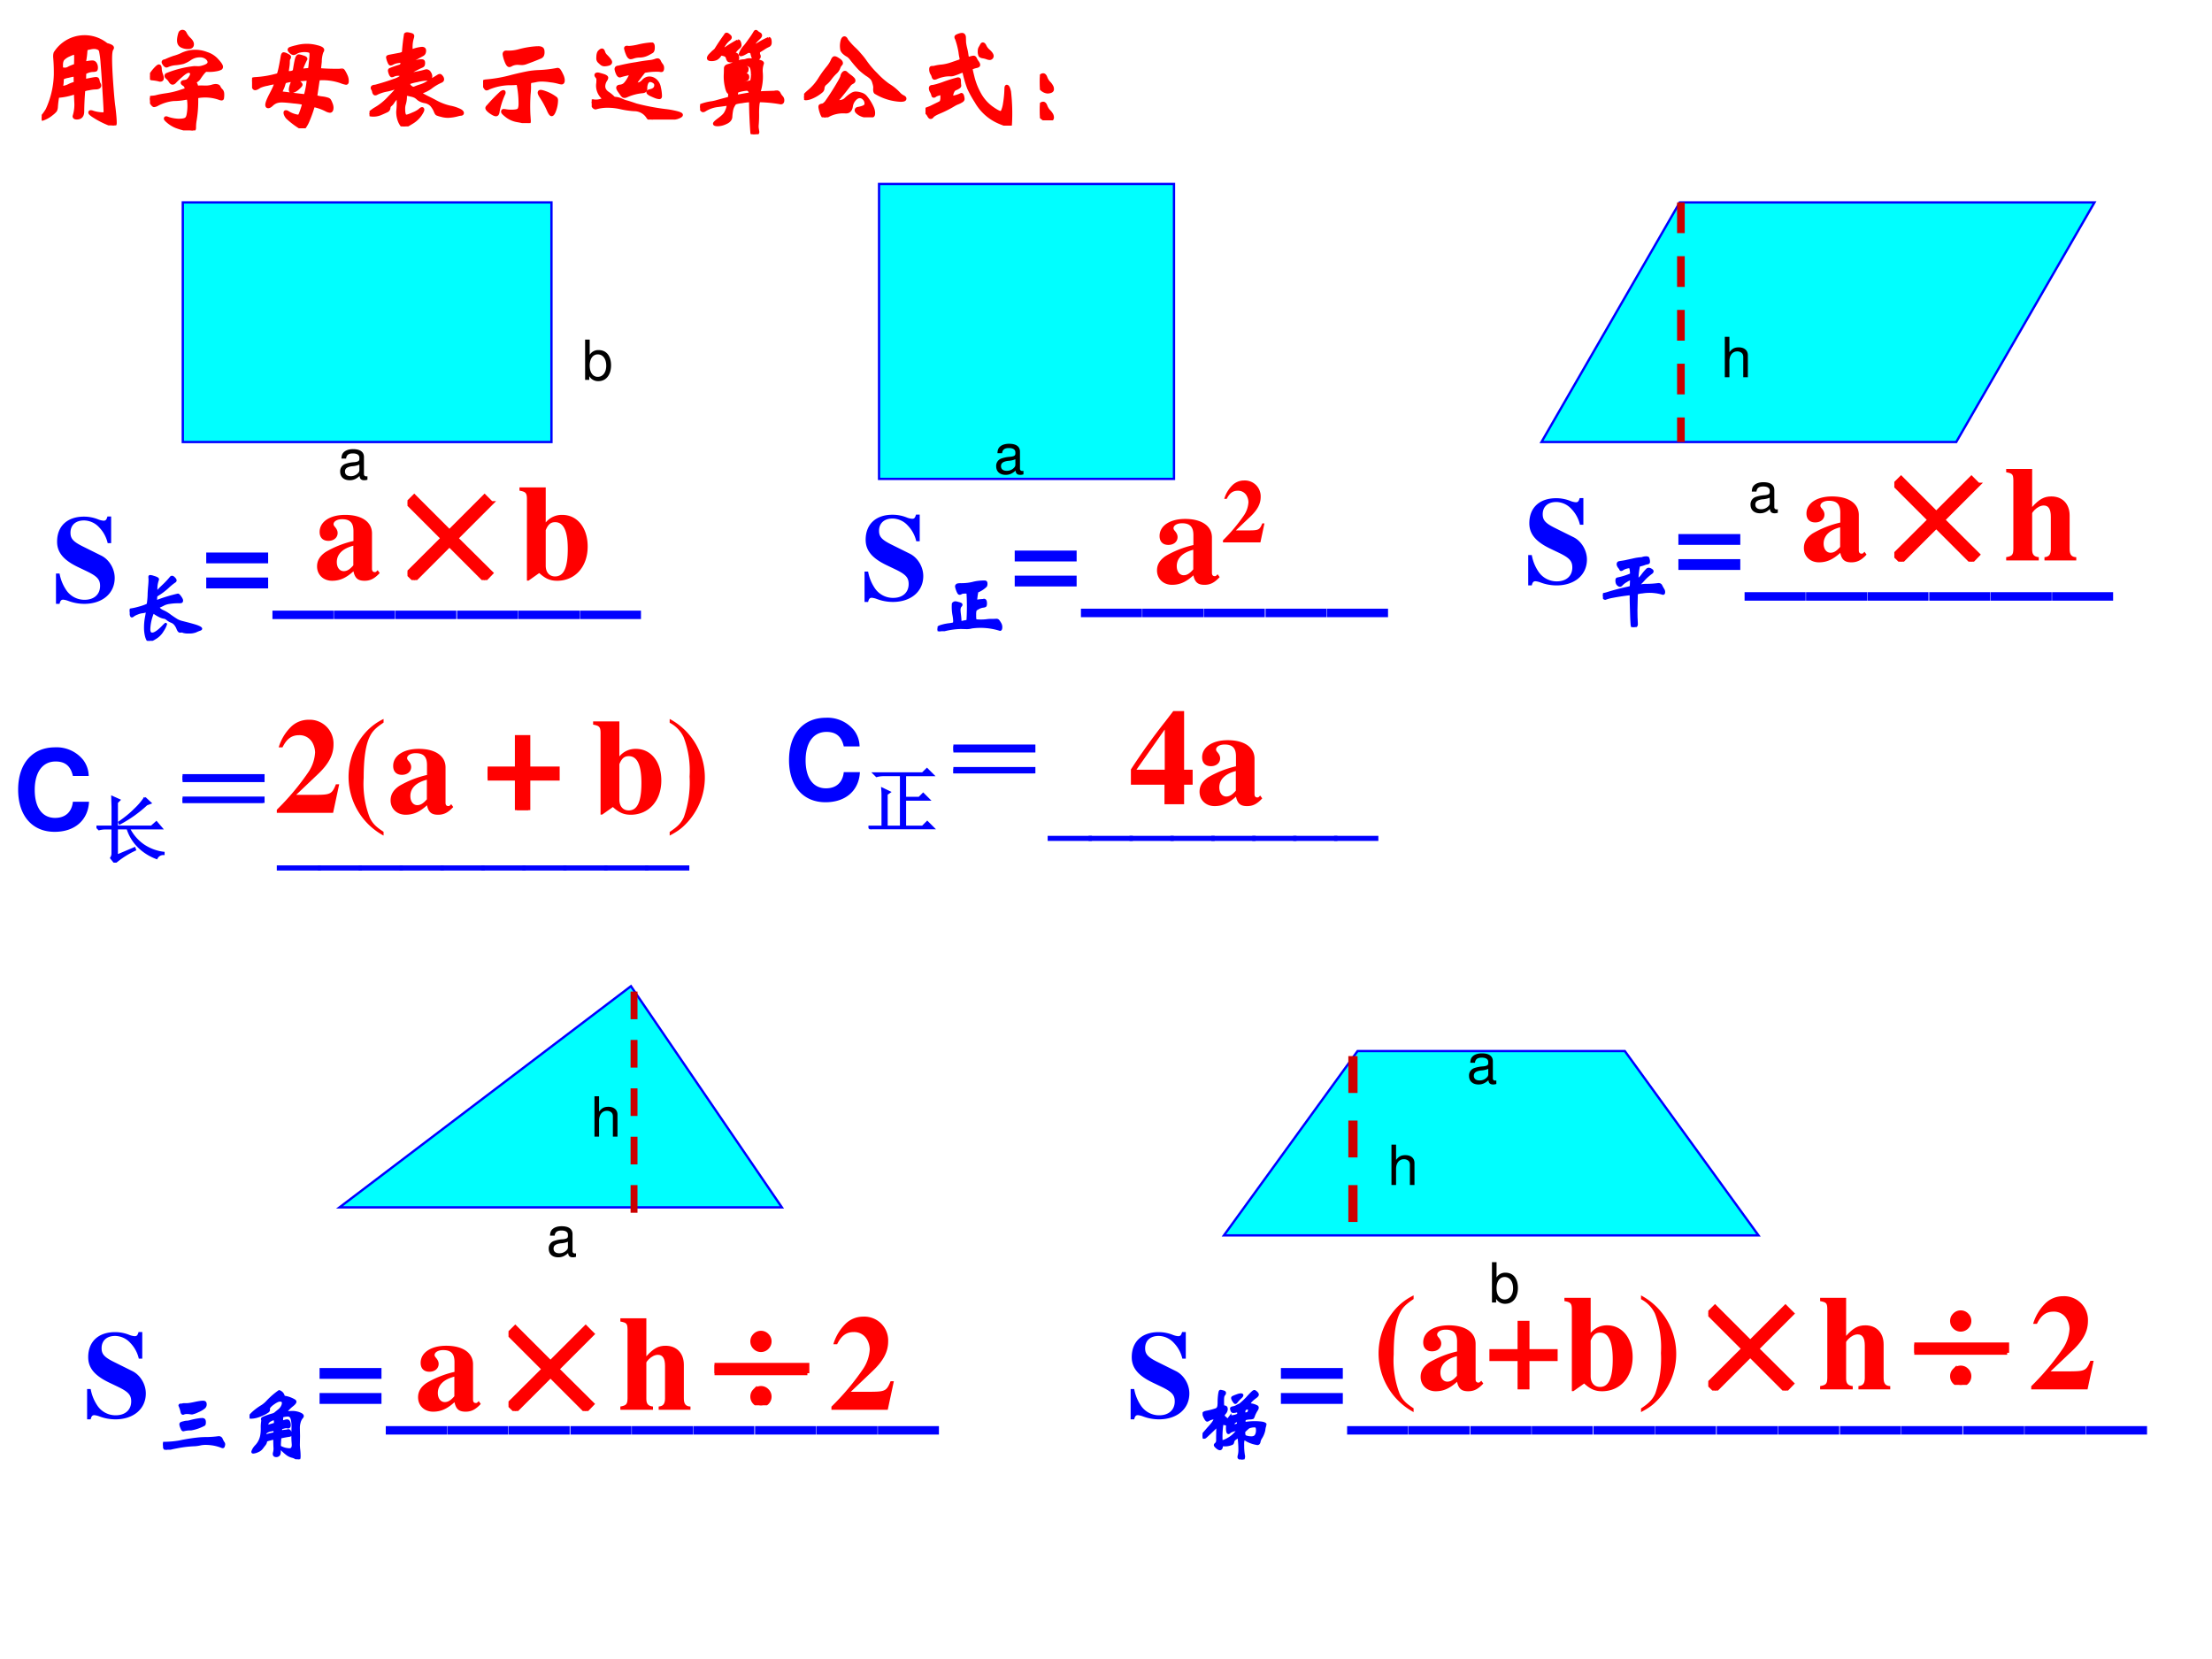
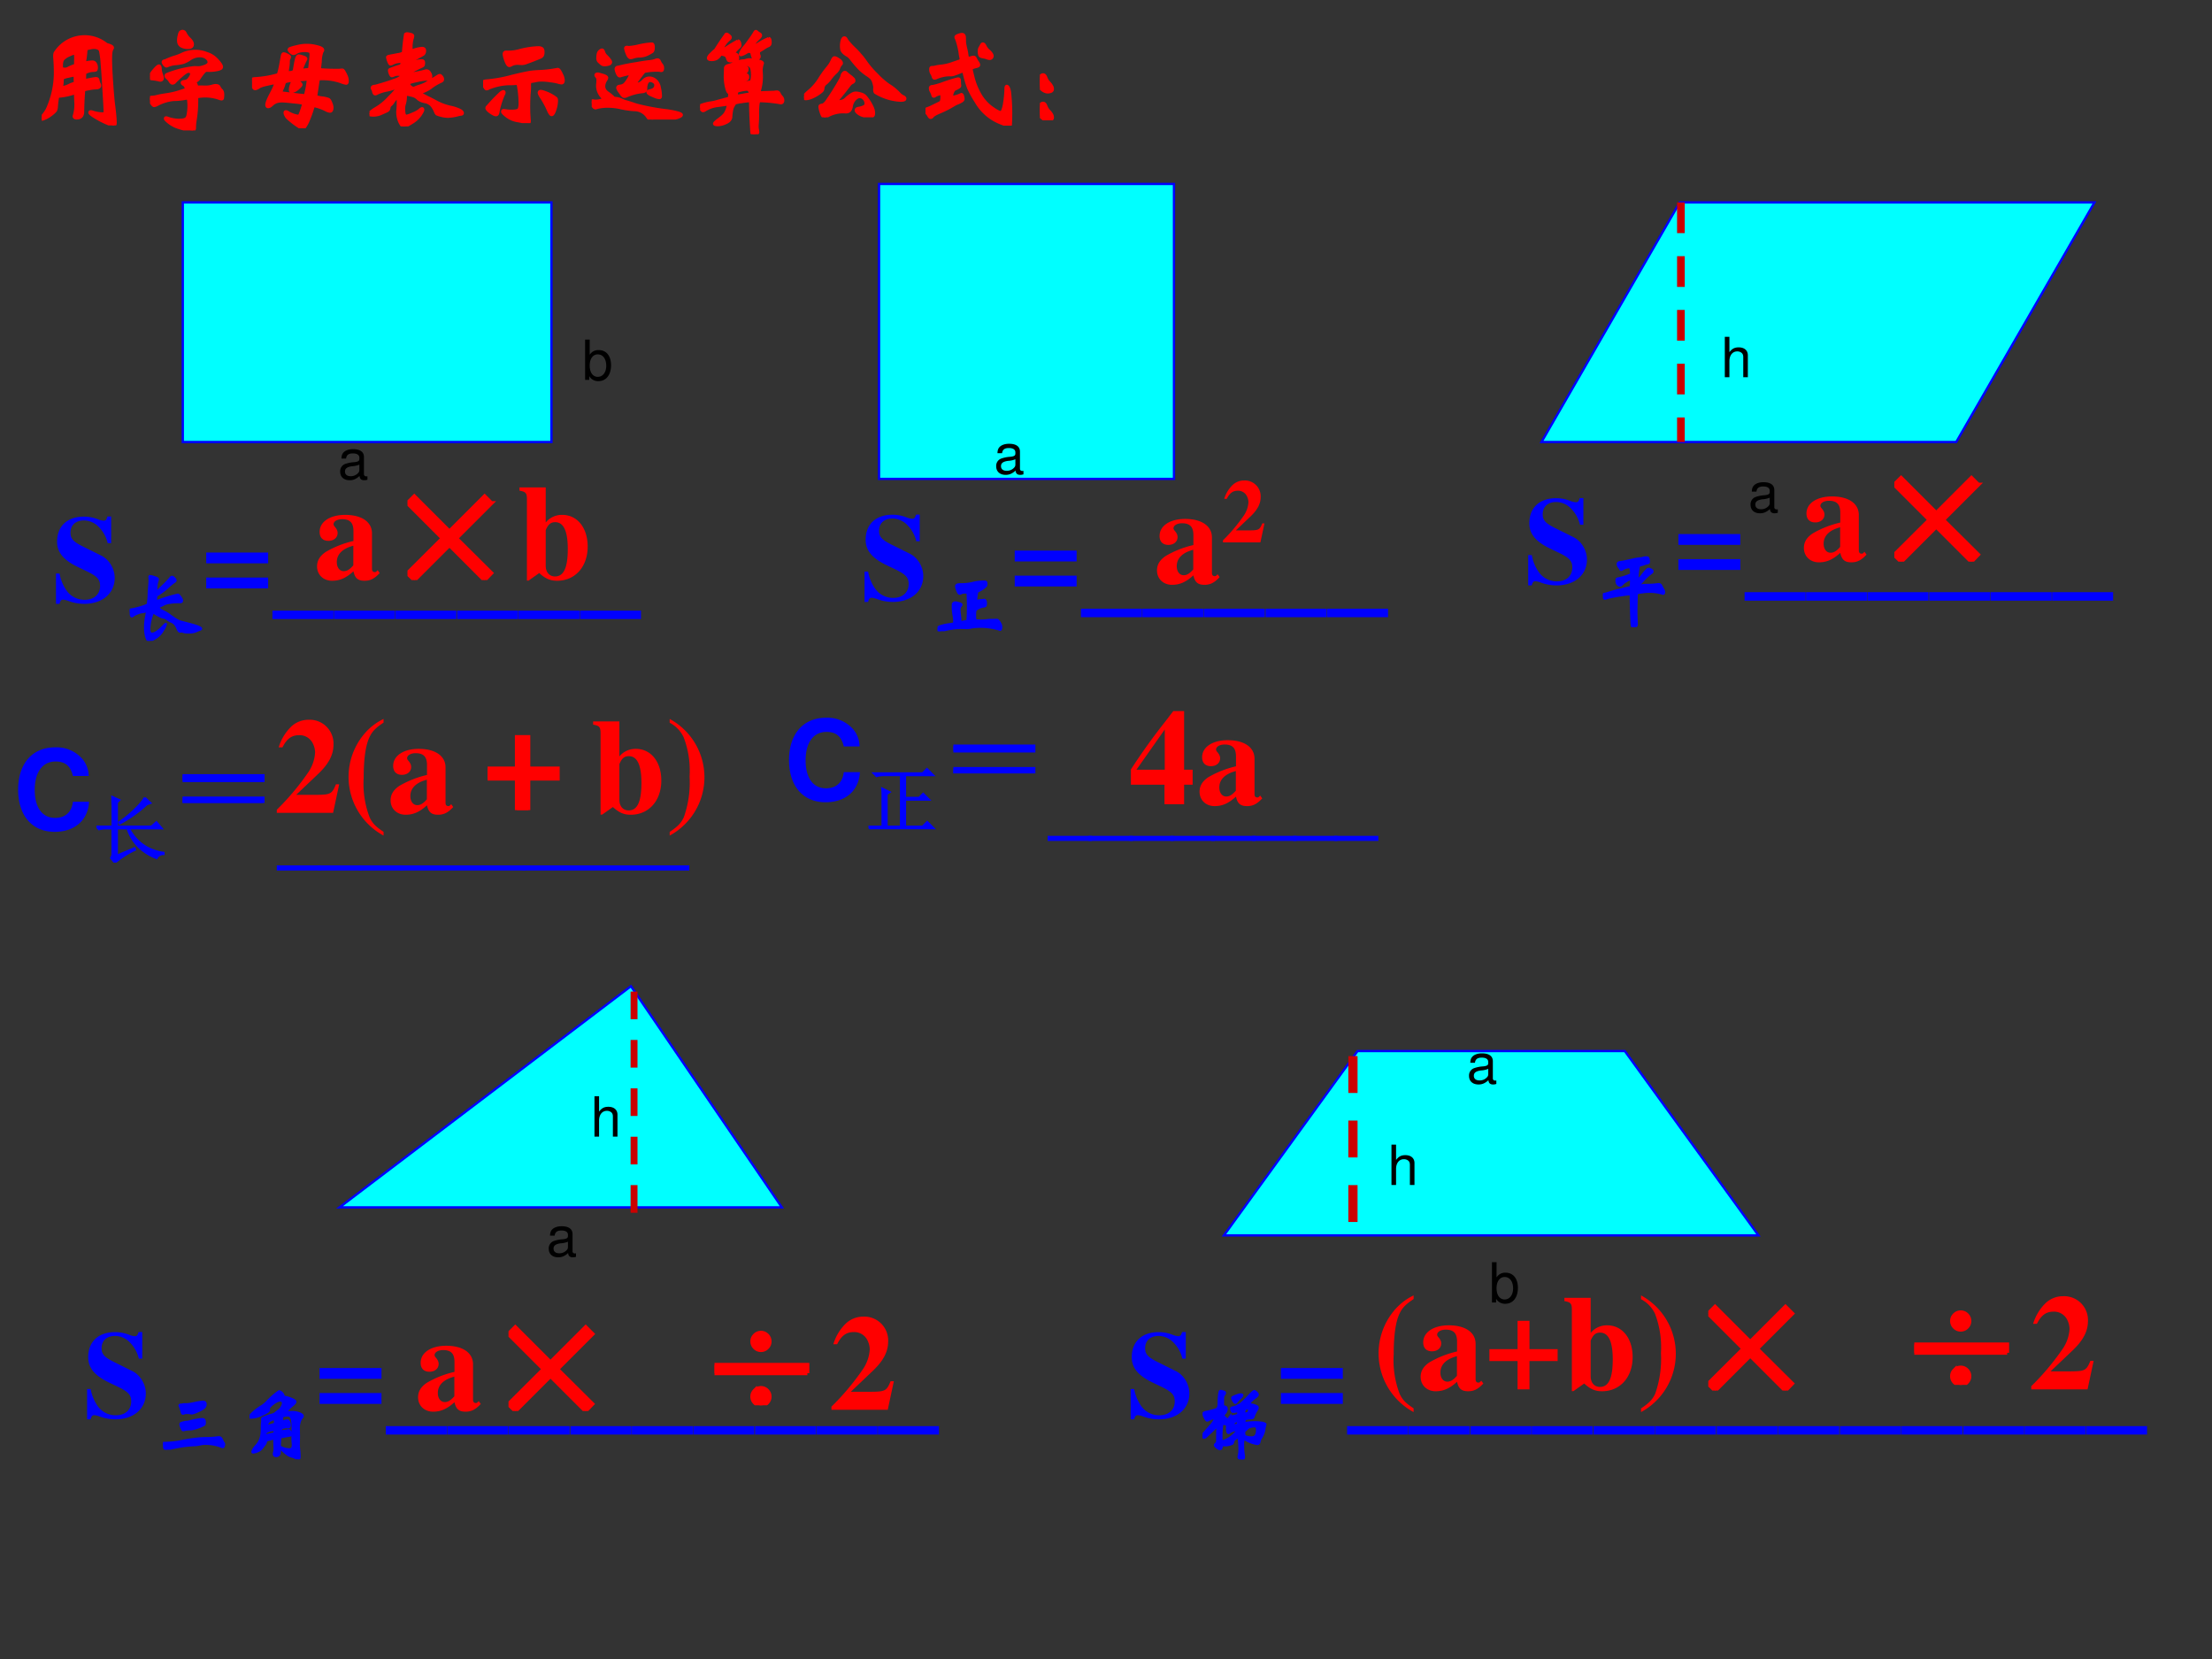
<svg xmlns="http://www.w3.org/2000/svg" xmlns:xlink="http://www.w3.org/1999/xlink" width="960" height="720" viewBox="0 0 720 540">
  <rect x="0" y="0" width="720" height="540" fill="#333333" stroke="none" />
  <g data-name="P">
    <clipPath id="a">
-       <path fill-rule="evenodd" d="M0 540h720V0H0Z" />
-     </clipPath>
+       </clipPath>
    <g clip-path="url(#a)">
      <path fill="#fff" fill-rule="evenodd" d="M0 540h720V0H0Z" />
    </g>
  </g>
  <g data-name="P">
    <path fill="#0ff" fill-rule="evenodd" d="M59.5 143.88h120v-78h-120Z" />
    <path fill="none" stroke="#00f" stroke-miterlimit="10" stroke-width=".75" d="M59.5 143.88h120v-78h-120Z" />
  </g>
  <g data-name="P">
    <path fill="#0ff" fill-rule="evenodd" d="M286.13 155.88h96v-96h-96Z" />
    <path fill="none" stroke="#00f" stroke-miterlimit="10" stroke-width=".75" d="M286.13 155.88h96v-96h-96Z" />
  </g>
  <g data-name="P">
    <path fill="#0ff" fill-rule="evenodd" d="m501.75 143.88 45-78h135l-45 78Z" />
    <path fill="none" stroke="#00f" stroke-miterlimit="10" stroke-width=".75" d="m501.75 143.88 45-78h135l-45 78Z" />
  </g>
  <g data-name="P">
    <path fill="#0ff" fill-rule="evenodd" d="m110.5 393 94.87-72 49.13 72Z" />
    <path fill="none" stroke="#00f" stroke-miterlimit="10" stroke-width=".75" d="m110.5 393 94.87-72 49.13 72Z" />
  </g>
  <g data-name="P">
    <path fill="#0ff" fill-rule="evenodd" d="m398.38 402.12 43.5-60h87l43.5 60Z" />
    <path fill="none" stroke="#00f" stroke-miterlimit="10" stroke-width=".75" d="m398.38 402.12 43.5-60h87l43.5 60Z" />
  </g>
  <g data-name="P">
    <symbol id="b">
      <path d="M.449.494v.217h-.03C.411.684.405.677.387.677a.147.147 0 0 0-.042.01.31.31 0 0 1-.117.023C.092.71.009.633.009.506c0-.087.052-.15.171-.207L.247.267C.335.225.359.199.359.146.359.077.31.033.233.033a.178.178 0 0 0-.146.074.348.348 0 0 0-.058.14H0V0h.029c.006.026.014.034.03.034A.159.159 0 0 0 .1.024.37.37 0 0 1 .23 0c.148 0 .248.085.248.211 0 .075-.045.15-.11.182L.221.466C.14.506.118.531.118.579c0 .062.042.1.11.1A.17.17 0 0 0 .351.623a.272.272 0 0 0 .07-.129h.028Z" />
    </symbol>
    <use xlink:href="#b" fill="#00f" transform="matrix(39.984 0 0 -39.984 18.223 196.55)" />
  </g>
  <g data-name="P">
    <symbol id="c">
      <path d="M.87.148C.87.144.866.141.858.138A.506.506 0 0 1 .804.116.224.224 0 0 0 .716.104.188.188 0 0 0 .657.11a.068.068 0 0 1-.023.006L.614.114c-.01 0-.019.011-.028.033a.205.205 0 0 1-.031.055.108.108 0 0 1-.049.034.2.2 0 0 0-.045.027C.445.276.431.283.419.284A.177.177 0 0 0 .37.3a.537.537 0 0 0-.053.03C.302.34.293.346.289.346.286.346.283.344.28.339A.573.573 0 0 1 .237.144c0-.039.012-.058.037-.058.033 0 .082.034.146.103l.018.016c.002 0 .003 0 .003-.002A.291.291 0 0 0 .403.127.25.25 0 0 0 .308.032.22.22 0 0 0 .234 0C.224 0 .213.017.203.05a.42.42 0 0 0-.014.113c0 .043.004.083.011.121.007.038.011.06.011.067 0 .007-.002.01-.007.01a.085.085 0 0 1-.02-.004.196.196 0 0 0-.033-.006.204.204 0 0 1-.057-.016.208.208 0 0 1-.05-.025C.036.303.03.3.026.3.022.3.019.304.017.311a.147.147 0 0 1-.01.031A.092.092 0 0 0 0 .37c0 .006.006.01.019.012.03.004.071.014.122.029.05.016.078.028.081.035a.922.922 0 0 1 .011.118c0 .018.002.047.005.087.004.04.006.073.006.1L.242.779c0 .007.002.01.007.01A.143.143 0 0 0 .289.78.22.22 0 0 0 .33.765C.339.76.343.756.343.752A.04.04 0 0 0 .34.739.31.31 0 0 1 .325.607C.326.604.329.602.334.602c.005 0 .012.006.022.018.01.012.029.03.054.054a1.018 1.018 0 0 1 .091.097C.505.777.511.78.517.78.524.78.533.774.543.763.553.753.558.744.558.738.558.732.555.728.549.724A.662.662 0 0 1 .46.651a.808.808 0 0 0-.121-.09.07.07 0 0 1-.014-.012.05.05 0 0 1-.004-.02L.319.495c0-.008.002-.012.006-.012S.334.484.34.487a1.822 1.822 0 0 0 .248.075c.007 0 .016-.01.029-.028C.63.515.637.502.637.493.637.484.635.479.63.476A.063.063 0 0 0 .607.473h-.02A.626.626 0 0 1 .486.465a.224.224 0 0 1-.07-.02.517.517 0 0 0-.043-.021C.358.418.351.412.351.407c0-.005.005-.012.014-.021A.15.15 0 0 1 .408.36.417.417 0 0 0 .493.308C.531.281.559.263.577.252A.241.241 0 0 1 .636.229C.743.202.809.184.833.173.858.163.87.154.87.148Z" />
    </symbol>
    <use xlink:href="#c" fill="#00f" transform="matrix(26.664 0 0 -26.664 42.224 208.59)" />
    <use xlink:href="#c" fill="none" stroke="#00f" stroke-miterlimit="10" stroke-width=".029" transform="matrix(26.664 0 0 -26.664 42.224 208.59)" />
  </g>
  <g data-name="P">
    <symbol id="d">
      <path d="M.504.292H0V.204h.504v.088m0-.204H0V0h.504v.088Z" />
    </symbol>
    <symbol id="e">
      <path d="M.497 0v.069H0V0h.497Z" />
    </symbol>
    <use xlink:href="#d" fill="#00f" transform="matrix(39.984 0 0 -39.984 67.127 191.512)" />
    <use xlink:href="#e" fill="#00f" transform="matrix(39.984 0 0 -39.984 88.679 201.508)" />
    <use xlink:href="#e" fill="#00f" transform="matrix(39.984 0 0 -39.984 108.67 201.508)" />
    <use xlink:href="#e" fill="#00f" transform="matrix(39.984 0 0 -39.984 128.663 201.508)" />
    <use xlink:href="#e" fill="#00f" transform="matrix(39.984 0 0 -39.984 148.775 201.508)" />
    <use xlink:href="#e" fill="#00f" transform="matrix(39.984 0 0 -39.984 168.767 201.508)" />
    <use xlink:href="#e" fill="#00f" transform="matrix(39.984 0 0 -39.984 188.759 201.508)" />
  </g>
  <g data-name="P">
    <symbol id="f">
      <path d="M-2147483500-2147483500Z" />
    </symbol>
    <use xlink:href="#f" fill="#00f" transform="matrix(39.984 0 0 -39.984 85864980000 -85864980000)" />
  </g>
  <use xlink:href="#b" fill="#00f" data-name="P" transform="matrix(39.984 0 0 -39.984 281.41 195.93)" />
  <g data-name="P">
    <symbol id="g">
      <path d="M.776.052C.776.03.772.019.763.019a.79.79 0 0 1-.347.029A.214.214 0 0 0 .357.04L.288.042A.92.92 0 0 1 .046.004.112.112 0 0 0 .02 0a.018.018 0 0 0-.015.008A.028.028 0 0 0 0 .025c0 .007.003.014.01.021.007.008.024.015.051.022a.549.549 0 0 0 .085.016c.03.004.048.008.052.011.005.004.007.015.007.032a.471.471 0 0 1-.01.079.559.559 0 0 0-.006.129.028.028 0 0 0 .012.011.03.03 0 0 0 .016.005.163.163 0 0 0 .036-.008.12.12 0 0 0 .032-.011A.01.01 0 0 0 .29.323C.29.319.287.314.282.309.272.299.266.281.266.258A.45.45 0 0 1 .27.212.958.958 0 0 0 .278.126c0-.013.007-.018.018-.015a.82.82 0 0 0 .048.01c.01.001.015.003.018.006a.02.02 0 0 1 .006.011 2.784 2.784 0 0 1 0 .325C.367.467.365.47.362.471.359.473.352.474.34.474.314.474.297.471.289.466A.037.037 0 0 0 .27.459C.265.459.261.462.257.467a.203.203 0 0 0-.018.04.183.183 0 0 0-.011.04c0 .005.002.01.005.014a.024.024 0 0 0 .014.008.15.15 0 0 0 .038.003c.057 0 .107.006.149.017.039.01.085.016.138.016C.582.605.587.603.59.6.593.597.595.59.595.579A.052.052 0 0 0 .589.552.316.316 0 0 0 .505.494C.492.489.485.485.483.481a1.065 1.065 0 0 1-.014-.1c0-.008.004-.011.012-.01a.656.656 0 0 0 .077.008.023.023 0 0 0 .009.003C.582.382.589.368.589.339.589.324.587.315.584.311S.572.304.556.302A.158.158 0 0 1 .499.283C.478.272.465.263.462.255A.186.186 0 0 1 .457.197.26.26 0 0 1 .46.142.028.028 0 0 1 .472.131a.63.63 0 0 1 .125.001c.02.003.036.004.049.004h.035l.038.002c.01 0 .018-.004.024-.012A.242.242 0 0 0 .764.094.084.084 0 0 0 .776.052Z" />
    </symbol>
    <use xlink:href="#g" fill="#00f" transform="matrix(26.664 0 0 -26.664 305.17 205.463)" />
    <use xlink:href="#g" fill="none" stroke="#00f" stroke-miterlimit="10" stroke-width=".029" transform="matrix(26.664 0 0 -26.664 305.17 205.463)" />
  </g>
  <g fill="#00f" data-name="P">
    <use xlink:href="#d" transform="matrix(39.984 0 0 -39.984 330.29 190.892)" />
    <use xlink:href="#e" transform="matrix(39.984 0 0 -39.984 351.84 200.888)" />
    <use xlink:href="#e" transform="matrix(39.984 0 0 -39.984 371.833 200.888)" />
    <use xlink:href="#e" transform="matrix(39.984 0 0 -39.984 391.825 200.888)" />
    <use xlink:href="#e" transform="matrix(39.984 0 0 -39.984 411.937 200.888)" />
    <use xlink:href="#e" transform="matrix(39.984 0 0 -39.984 431.929 200.888)" />
  </g>
  <use xlink:href="#f" fill="#00f" data-name="P" transform="matrix(26.664 0 0 -26.664 57260500000 -57260500000)" />
  <use xlink:href="#b" fill="#00f" data-name="P" transform="matrix(39.984 0 0 -39.984 28.351 461.992)" />
  <g data-name="P">
    <symbol id="h">
      <path d="M.487.584C.5.584.508.582.512.577.517.573.519.564.519.551A.05.05 0 0 0 .501.514.283.283 0 0 0 .426.471a.294.294 0 0 0-.07-.026.14.14 0 0 0-.023.002.177.177 0 0 1-.04.003.094.094 0 0 1-.042-.007.016.016 0 0 0-.007-.002C.237.441.231.448.228.463a.342.342 0 0 1-.025.076c0 .007.005.01.014.01.01 0 .016 0 .021.002A.06.06 0 0 0 .26.554h.03c.019 0 .051.005.097.015.046.01.08.015.1.015M.471.373C.488.373.498.37.502.364.507.359.509.349.509.334.509.32.507.311.503.306A.53.53 0 0 0 .343.25.345.345 0 0 1 .248.239C.244.239.24.242.236.247a.326.326 0 0 0-.014.031.118.118 0 0 0-.008.032c0 .006.002.01.006.013a.152.152 0 0 0 .032.01C.269.338.282.34.294.34A.22.22 0 0 1 .34.349a.848.848 0 0 0 .131.024M.745.066a.074.074 0 0 0-.004-.02C.739.037.735.033.73.033a.04.04 0 0 0-.017.005.54.54 0 0 1-.19.035.29.29 0 0 1-.075-.008A.405.405 0 0 0 .37.056 1.4 1.4 0 0 1 .165.03 1.146 1.146 0 0 1 .039 0C.03 0 .022.01.013.028A.107.107 0 0 0 0 .069c0 .01.004.014.012.013h.015a1.196 1.196 0 0 1 .172.016 2.112 2.112 0 0 0 .25.039.991.991 0 0 0 .078.003A1.165 1.165 0 0 1 .68.151.035.035 0 0 0 .714.13.293.293 0 0 1 .737.086a.032.032 0 0 0 .008-.02Z" />
    </symbol>
    <symbol id="i">
      <path d="M.648.528C.648.522.643.514.634.504A.145.145 0 0 1 .61.454.24.24 0 0 1 .6.386L.602.282.6.177c0-.01.001-.03.004-.058A.721.721 0 0 0 .609.038C.609.013.605 0 .596 0a.104.104 0 0 0-.031.014.152.152 0 0 1-.042.018.178.178 0 0 0-.068.033.64.64 0 0 0-.074.068.01.01 0 0 1-.006.002C.373.135.371.133.369.129A.048.048 0 0 1 .367.114V.096C.367.073.363.059.355.052a.04.04 0 0 0-.03-.011C.307.041.298.049.298.065c0 .004 0 .009.002.014a.203.203 0 0 1 .007.053 1.52 1.52 0 0 0-.003.113c0 .006-.002.009-.007.009a.289.289 0 0 1-.044-.01.304.304 0 0 1-.044-.013C.204.229.201.226.2.221A.078.078 0 0 0 .183.18.978.978 0 0 1 .152.14.118.118 0 0 0 .1.1.151.151 0 0 0 .044.084C.039.084.036.086.036.091c0 .004.004.014.012.03.009.015.02.03.034.044a.247.247 0 0 1 .062.124.454.454 0 0 1 .007.087.482.482 0 0 0 .006.094c0 .005 0 .01-.002.013a.067.067 0 0 0-.001.011c0 .003.003.007.009.01a.82.82 0 0 0 .119.042c.015.005.026.01.032.016l.039.032c.02.015.033.03.042.047.01.017.014.033.014.047 0 .02-.012.031-.036.031A.08.08 0 0 1 .339.711.273.273 0 0 1 .291.682.225.225 0 0 1 .247.644C.238.634.234.624.234.615L.235.604C.235.598.232.592.225.585a.288.288 0 0 0-.06-.034.447.447 0 0 0-.088-.033A.306.306 0 0 0 .019.51C.006.51 0 .512 0 .516c0 .009.013.025.039.05a.684.684 0 0 0 .115.085.328.328 0 0 1 .065.056.929.929 0 0 0 .142.123C.365.83.373.826.386.817A.076.076 0 0 0 .414.775.02.02 0 0 1 .431.761.344.344 0 0 0 .548.718c.007-.005.01-.01.01-.015C.558.693.546.678.522.659A.44.44 0 0 1 .466.607a.107.107 0 0 1-.02-.028c0-.004.002-.006.007-.006l.062.003A.247.247 0 0 0 .609.56C.635.55.648.539.648.528M.53.177.526.231l-.002.07.003.103A.373.373 0 0 1 .52.479C.515.502.508.518.499.525a.048.048 0 0 1-.032.011.184.184 0 0 1-.038-.004.113.113 0 0 1-.023-.005.017.017 0 0 1-.007-.008.036.036 0 0 1-.003-.016L.394.467c0-.005.001-.008.003-.008l.028.007a.147.147 0 0 0 .032.007c.012 0 .02-.006.025-.018A.101.101 0 0 0 .489.418C.489.4.483.391.471.391L.462.392a.038.038 0 0 1-.015.002.139.139 0 0 1-.032-.006.259.259 0 0 1-.027-.007C.385.38.384.376.384.37L.382.35C.382.34.385.337.39.339a.208.208 0 0 0 .041.007.22.22 0 0 1 .042.007C.49.353.499.337.499.305.499.295.497.291.492.29A1.34 1.34 0 0 1 .375.268 1.005 1.005 0 0 1 .368.177c0-.011.001-.019.004-.023s.013-.01.03-.016A.205.205 0 0 1 .451.124.227.227 0 0 1 .488.12C.516.12.53.139.53.177M.215.404l.023.007.065.019c.006.001.009.007.009.016A.148.148 0 0 1 .309.48C.308.489.304.493.299.493a.164.164 0 0 1-.04-.015C.238.468.224.455.218.439A.141.141 0 0 1 .21.409C.21.406.212.404.215.404M.197.29l.005.001a.93.93 0 0 0 .1.024C.305.318.306.323.306.33l.002.024C.308.358.306.36.302.36A.45.45 0 0 1 .265.355.15.15 0 0 1 .212.337C.197.329.19.319.19.307.19.296.192.29.197.29Z" />
    </symbol>
    <use xlink:href="#h" fill="#00f" transform="matrix(26.64 0 0 -26.64 53.068 471.871)" />
    <use xlink:href="#i" fill="#00f" transform="matrix(26.64 0 0 -26.64 81.24 474.988)" />
    <use xlink:href="#h" fill="none" stroke="#00f" stroke-miterlimit="10" stroke-width=".029" transform="matrix(26.64 0 0 -26.64 53.068 471.871)" />
    <use xlink:href="#i" fill="none" stroke="#00f" stroke-miterlimit="10" stroke-width=".029" transform="matrix(26.64 0 0 -26.64 81.24 474.988)" />
  </g>
  <g fill="#00f" data-name="P">
    <use xlink:href="#d" transform="matrix(39.984 0 0 -39.984 104.02 456.954)" />
    <use xlink:href="#e" transform="matrix(39.984 0 0 -39.984 125.57 466.95)" />
    <use xlink:href="#e" transform="matrix(39.984 0 0 -39.984 145.563 466.95)" />
    <use xlink:href="#e" transform="matrix(39.984 0 0 -39.984 165.555 466.95)" />
    <use xlink:href="#e" transform="matrix(39.984 0 0 -39.984 185.667 466.95)" />
    <use xlink:href="#e" transform="matrix(39.984 0 0 -39.984 205.659 466.95)" />
    <use xlink:href="#e" transform="matrix(39.984 0 0 -39.984 225.65 466.95)" />
    <use xlink:href="#e" transform="matrix(39.984 0 0 -39.984 245.763 466.95)" />
    <use xlink:href="#e" transform="matrix(39.984 0 0 -39.984 265.755 466.95)" />
    <use xlink:href="#e" transform="matrix(39.984 0 0 -39.984 285.747 466.95)" />
  </g>
  <use xlink:href="#f" fill="#00f" data-name="P" transform="matrix(39.984 0 0 -39.984 85864980000 -85864980000)" />
  <use xlink:href="#b" fill="#00f" data-name="P" transform="matrix(39.984 0 0 -39.984 497.43 190.55)" />
  <g data-name="P">
    <symbol id="j">
      <path d="M.407.206.408.125.412.036C.412.022.407.013.397.008A.055.055 0 0 0 .373 0C.368 0 .364 0 .362.002.36.002.358.004.357.007a.14.14 0 0 0-.005.028 2.65 2.65 0 0 0-.005.09L.343.259A3.689 3.689 0 0 0 .341.36a.116.116 0 0 1-.003.038C.337.401.334.403.33.403A2.648 2.648 0 0 1 .093.366.446.446 0 0 1 .029.347c-.01 0-.017.006-.022.017A.076.076 0 0 0 0 .391c0 .007.005.01.014.012.01.001.028.006.053.014.078.024.16.045.247.064.013.003.021.006.024.01.003.004.005.014.005.03L.345.57c0 .011-.003.017-.009.017A.184.184 0 0 1 .287.563.235.235 0 0 1 .228.518C.221.51.214.506.207.506.2.506.192.511.182.52.172.53.167.546.167.567c0 .01.001.017.004.02.003.003.01.005.022.007A.858.858 0 0 1 .34.641c.003.003.005.01.005.019a.282.282 0 0 1-.01.066C.332.731.327.733.32.733A.167.167 0 0 1 .284.726a.141.141 0 0 1-.04-.017C.234.702.227.699.222.699.218.699.215.702.213.708a.04.04 0 0 1-.01.016C.189.741.182.755.182.768c0 .013.007.021.022.023.05.007.08.013.09.016l.074.016a.59.59 0 0 0 .107.016c.019.007.035.01.048.01A.062.062 0 0 0 .548.846C.551.844.554.838.556.828A.098.098 0 0 0 .56.801C.56.792.559.787.556.785A.061.061 0 0 0 .534.778a.149.149 0 0 1-.03-.009.374.374 0 0 0-.036-.011C.451.754.441.75.438.746A.898.898 0 0 1 .42.597c0-.013.002-.02.006-.02a.264.264 0 0 1 .055.056.594.594 0 0 0 .061.071A.032.032 0 0 0 .56.71.059.059 0 0 0 .587.7C.598.694.604.688.604.681.604.674.6.668.593.663A.616.616 0 0 1 .504.585.926.926 0 0 0 .46.538C.444.523.436.513.436.51c0-.003.003-.005.008-.005.006 0 .016.001.031.004a.32.32 0 0 0 .054.004 1.183 1.183 0 0 1 .149.01C.693.523.704.517.71.505A.606.606 0 0 1 .737.456a.053.053 0 0 0 .008-.03C.745.414.741.408.733.408a.563.563 0 0 1-.254.017.298.298 0 0 1-.051-.008C.421.414.416.411.414.407A.058.058 0 0 1 .411.383L.41.341.407.206Z" />
    </symbol>
    <use xlink:href="#j" fill="#00f" transform="matrix(26.664 0 0 -26.664 521.75 204.11)" />
    <use xlink:href="#j" fill="none" stroke="#00f" stroke-miterlimit="10" stroke-width=".029" transform="matrix(26.664 0 0 -26.664 521.75 204.11)" />
  </g>
  <g fill="#00f" data-name="P">
    <use xlink:href="#d" transform="matrix(39.984 0 0 -39.984 546.31 185.512)" />
    <use xlink:href="#e" transform="matrix(39.984 0 0 -39.984 567.86 195.508)" />
    <use xlink:href="#e" transform="matrix(39.984 0 0 -39.984 587.853 195.508)" />
    <use xlink:href="#e" transform="matrix(39.984 0 0 -39.984 607.845 195.508)" />
    <use xlink:href="#e" transform="matrix(39.984 0 0 -39.984 627.957 195.508)" />
    <use xlink:href="#e" transform="matrix(39.984 0 0 -39.984 647.949 195.508)" />
    <use xlink:href="#e" transform="matrix(39.984 0 0 -39.984 667.94 195.508)" />
  </g>
  <use xlink:href="#f" fill="#00f" data-name="P" transform="matrix(39.984 0 0 -39.984 85864980000 -85864980000)" />
  <use xlink:href="#b" fill="#00f" data-name="P" transform="matrix(39.984 0 0 -39.984 368.02 461.992)" />
  <g data-name="P">
    <symbol id="k">
      <path d="M.768.425A.24.24 0 0 1 .752.357a.29.29 0 0 0-.043-.1.13.13 0 0 1-.015-.041C.691.199.683.19.67.19a.392.392 0 0 0-.125.041l-.033.02C.509.251.505.247.5.24A.174.174 0 0 1 .494.178.692.692 0 0 1 .505.039C.505.013.498 0 .483 0a.063.063 0 0 0-.025.009C.447.015.441.021.441.028a.08.08 0 0 0 .004.023.264.264 0 0 1 .007.071 1.05 1.05 0 0 1-.01.144C.441.27.438.272.433.272.428.272.422.269.414.263A1.432 1.432 0 0 0 .393.248.045.045 0 0 1 .378.23.118.118 0 0 1 .371.208.027.027 0 0 0 .362.193.21.21 0 0 0 .274.174L.248.175C.243.175.24.174.238.172S.235.166.234.159C.232.138.224.127.212.127c-.01 0-.023.007-.038.02C.159.16.152.17.152.175c0 .005.004.01.011.016a.04.04 0 0 1 .014.021C.18.221.181.232.18.245v.028l.002.112c0 .011-.003.017-.008.017A.01.01 0 0 1 .168.4 2.47 2.47 0 0 0 .106.339L.061.297A.368.368 0 0 0 .032.271.03.03 0 0 0 .017.267C.012.267.007.27.004.275A.04.04 0 0 0 0 .291c0 .005.004.013.013.024L.07.381c.052.056.078.093.078.11C.148.5.144.504.135.504A.165.165 0 0 1 .068.48.025.025 0 0 0 .057.476C.05.476.04.488.028.512a.173.173 0 0 0-.017.046c0 .006.003.01.01.014s.02.008.04.011a.878.878 0 0 1 .098.026c.013.005.021.01.024.014A.076.076 0 0 1 .196.66a.339.339 0 0 1 .002.046.763.763 0 0 0 .007.092c.003.02.006.031.008.034.002.003.004.004.007.004A.175.175 0 0 0 .248.83C.264.827.272.821.272.813.272.805.268.797.26.788.252.779.248.758.248.725S.248.671.25.66C.252.65.257.645.264.645c.02 0 .029-.01.029-.028A.073.073 0 0 0 .274.568C.262.554.256.545.256.54c0-.01.007-.02.02-.031A.292.292 0 0 0 .295.492C.3.487.304.485.307.485c.004 0 .009.005.015.016l.015.02A.02.02 0 0 0 .35.526h.013a.2.2 0 0 1 .043.009c.021.006.032.014.032.024L.436.576C.435.585.431.589.425.589A.097.097 0 0 1 .402.585.143.143 0 0 0 .374.582C.366.582.36.587.356.598A.077.077 0 0 0 .35.622c0 .005.006.01.019.012.02.003.035.009.048.016a.185.185 0 0 0 .026.014.06.06 0 0 1 .015.007.81.81 0 0 1 .086.08c.049.055.078.083.088.083.005 0 .013-.005.024-.015C.667.809.673.8.673.792S.665.774.648.761A.382.382 0 0 1 .586.707C.579.697.575.689.575.682c0-.007.004-.01.011-.011A.2.2 0 0 0 .667.645.019.019 0 0 0 .672.631a.059.059 0 0 0-.01-.025.37.37 0 0 1-.036-.071C.621.519.616.51.613.508A.102.102 0 0 0 .582.503.267.267 0 0 1 .538.498C.525.495.518.492.515.487A.046.046 0 0 1 .511.465c0-.01.001-.016.003-.018C.517.445.521.444.528.445a.705.705 0 0 0 .193.003.114.114 0 0 0 .038-.011C.765.433.768.429.768.425M.52.56c.033 0 .049.014.049.043C.569.618.563.625.55.625A.062.062 0 0 1 .524.617C.514.612.508.599.508.576.508.566.512.56.52.56M.388.416A.11.11 0 0 1 .412.42c.011.003.018.006.02.011a.068.068 0 0 1 .003.023C.435.464.432.47.426.47A.068.068 0 0 1 .401.463.042.042 0 0 1 .379.444a.054.054 0 0 1-.005-.02c0-.005.005-.008.014-.008M.242.221a.22.22 0 0 1 .064.026.342.342 0 0 1 .122.108c0 .007-.002.01-.006.01A.214.214 0 0 1 .387.357a.212.212 0 0 1-.04-.014.06.06 0 0 1-.018-.012C.324.326.32.324.317.324.306.324.3.344.3.386l.001.032c0 .007-.005.01-.014.012a.24.24 0 0 0-.041.01C.244.44.242.437.24.43A1.028 1.028 0 0 1 .23.232C.231.225.235.221.242.221m.425.133c0 .02-.002.034-.007.041C.655.402.647.406.634.406a.214.214 0 0 1-.07-.013.705.705 0 0 1-.055-.05C.508.341.507.335.507.326.507.317.508.309.51.3.512.291.516.285.521.282A.207.207 0 0 1 .597.268c.027 0 .045.009.055.026.01.017.015.037.015.06M.484.785C.484.779.479.771.469.761A.425.425 0 0 1 .418.707C.411.697.405.692.4.692.395.692.388.7.378.716a.091.091 0 0 0-.015.033c0 .005.003.01.009.013.007.003.021.01.044.018.023.009.04.013.051.013C.478.793.484.79.484.785Z" />
    </symbol>
    <use xlink:href="#k" fill="#00f" transform="matrix(26.64 0 0 -26.64 391.434 475.041)" />
    <use xlink:href="#k" fill="none" stroke="#00f" stroke-miterlimit="10" stroke-width=".029" transform="matrix(26.64 0 0 -26.64 391.434 475.041)" />
  </g>
  <g fill="#00f" data-name="P">
    <use xlink:href="#d" transform="matrix(39.984 0 0 -39.984 416.93 456.954)" />
    <use xlink:href="#e" transform="matrix(39.984 0 0 -39.984 438.48 466.95)" />
    <use xlink:href="#e" transform="matrix(39.984 0 0 -39.984 458.473 466.95)" />
    <use xlink:href="#e" transform="matrix(39.984 0 0 -39.984 478.585 466.95)" />
    <use xlink:href="#e" transform="matrix(39.984 0 0 -39.984 498.577 466.95)" />
    <use xlink:href="#e" transform="matrix(39.984 0 0 -39.984 518.689 466.95)" />
    <use xlink:href="#e" transform="matrix(39.984 0 0 -39.984 538.68 466.95)" />
    <use xlink:href="#e" transform="matrix(39.984 0 0 -39.984 558.793 466.95)" />
    <use xlink:href="#e" transform="matrix(39.984 0 0 -39.984 578.785 466.95)" />
    <use xlink:href="#e" transform="matrix(39.984 0 0 -39.984 598.897 466.95)" />
    <use xlink:href="#e" transform="matrix(39.984 0 0 -39.984 618.889 466.95)" />
    <use xlink:href="#e" transform="matrix(39.984 0 0 -39.984 639 466.95)" />
    <use xlink:href="#e" transform="matrix(39.984 0 0 -39.984 658.993 466.95)" />
    <use xlink:href="#e" transform="matrix(39.984 0 0 -39.984 678.985 466.95)" />
  </g>
  <use xlink:href="#f" fill="#00f" data-name="P" transform="matrix(39.984 0 0 -39.984 85864980000 -85864980000)" />
  <g data-name="P">
    <symbol id="l">
      <path d="m.448.078-.01-.01C.435.065.432.064.427.064.413.064.406.072.406.089V.35C.406.435.33.487.208.487.095.487.019.436.019.361c0-.042.024-.066.065-.066.04 0 .068.024.068.058C.152.367.147.38.134.396.125.406.122.412.122.418c0 .021.027.037.063.037.059 0 .084-.027.084-.088V.294A.724.724 0 0 1 .064.213C.02.183 0 .149 0 .106 0 .045.046 0 .111 0c.057 0 .103.02.158.07C.28.019.302 0 .351 0c.043 0 .074.016.112.057L.448.078m-.18.036C.241.083.221.071.197.071c-.03 0-.051.027-.051.067 0 .058.042.1.122.121V.114Z" />
    </symbol>
    <use xlink:href="#l" fill="red" transform="matrix(44.04 0 0 -44.04 103.201 189.037)" />
    <symbol id="m">
      <path d="M.62.569.36.309.619.052.569 0 .31.259.051 0 0 .05l.26.259-.26.26.05.05.26-.26.26.26.05-.05Z" />
    </symbol>
    <use xlink:href="#m" fill="red" transform="matrix(44.04 0 0 -44.04 132.636 188.816)" />
    <use xlink:href="#m" fill="none" stroke="red" stroke-miterlimit="10" stroke-width=".029" transform="matrix(44.04 0 0 -44.04 132.636 188.816)" />
    <symbol id="n">
      <path d="M0 .666C.045.658.054.649.055.608V.001h.012l.079.056C.192.015.228 0 .278 0c.133 0 .226.103.226.253 0 .139-.077.234-.188.234A.154.154 0 0 1 .194.431V.69H0V.666M.194.374c.018.043.037.059.07.059.062 0 .093-.066.093-.198C.357.096.327.032.263.032.221.032.194.063.194.111v.263Z" />
    </symbol>
    <use xlink:href="#n" fill="red" transform="matrix(44.04 0 0 -44.04 169.089 189.037)" />
    <use xlink:href="#f" fill="red" transform="matrix(44.04 0 0 -44.04 94575170000 -94575170000)" />
  </g>
  <g data-name="P">
    <use xlink:href="#l" fill="red" transform="matrix(44.04 0 0 -44.04 376.601 190.357)" />
    <symbol id="o">
      <path d="M.461.211H.437C.408.14.397.134.294.133H.143l.162.154c.079.075.114.142.114.218a.176.176 0 0 1-.185.183.185.185 0 0 1-.133-.056.355.355 0 0 1-.087-.148h.028c.031.063.068.09.122.09A.108.108 0 0 0 .263.519a.156.156 0 0 0 .02-.072.29.29 0 0 0-.051-.148A1.858 1.858 0 0 0 0 .023V0h.416l.045.211Z" />
    </symbol>
    <use xlink:href="#o" fill="red" transform="matrix(29.28 0 0 -29.28 398.078 176.54)" />
    <use xlink:href="#f" fill="red" transform="matrix(29.28 0 0 -29.28 62878320000 -62878320000)" />
  </g>
  <g data-name="P">
    <use xlink:href="#l" fill="red" transform="matrix(44.04 0 0 -44.04 587.161 183.037)" />
    <use xlink:href="#m" fill="red" transform="matrix(44.04 0 0 -44.04 616.596 182.816)" />
    <use xlink:href="#m" fill="none" stroke="red" stroke-miterlimit="10" stroke-width=".029" transform="matrix(44.04 0 0 -44.04 616.596 182.816)" />
    <symbol id="p">
-       <path d="M.518.024C.483.025.469.043.469.084v.248c0 .086-.053.141-.135.141-.053 0-.09-.02-.142-.078v.281H0V.652C.046.643.052.637.053.594v-.51C.052.041.044.032 0 .024V0h.241v.024C.205.028.192.044.192.081v.267c0 .004.007.014.017.024.022.022.046.034.069.034C.313.406.33.379.33.323V.081C.329.043.316.027.283.024V0h.235v.024Z" />
-     </symbol>
+       </symbol>
    <use xlink:href="#p" fill="red" transform="matrix(44.04 0 0 -44.04 653.005 182.42)" />
    <use xlink:href="#f" fill="red" transform="matrix(44.04 0 0 -44.04 94575170000 -94575170000)" />
  </g>
  <g data-name="P">
    <use xlink:href="#l" fill="red" transform="matrix(44.064 0 0 -44.064 136.082 459.497)" />
    <use xlink:href="#m" fill="red" transform="matrix(44.064 0 0 -44.064 165.52 459.277)" />
    <use xlink:href="#m" fill="none" stroke="red" stroke-miterlimit="10" stroke-width=".029" transform="matrix(44.064 0 0 -44.064 165.52 459.277)" />
    <use xlink:href="#p" fill="red" transform="matrix(44.064 0 0 -44.064 201.925 458.88)" />
    <symbol id="q">
      <path d="M.343.536A.062.062 0 0 0 .388.517.062.062 0 0 0 .407.472.062.062 0 0 0 .388.427.062.062 0 0 0 .343.408a.062.062 0 0 0-.045.019.062.062 0 0 0-.019.045c0 .017.006.032.019.045a.062.062 0 0 0 .045.019M.686.237H0v.062h.686V.237M.343.128A.062.062 0 0 0 .388.109.062.062 0 0 0 .407.064.062.062 0 0 0 .388.019.062.062 0 0 0 .343 0a.062.062 0 0 0-.045.019.062.062 0 0 0-.019.045c0 .017.006.032.019.045a.062.062 0 0 0 .045.019Z" />
    </symbol>
    <use xlink:href="#q" fill="red" transform="matrix(44.064 0 0 -44.064 232.574 457.426)" />
    <use xlink:href="#q" fill="none" stroke="red" stroke-miterlimit="10" stroke-width=".029" transform="matrix(44.064 0 0 -44.064 232.574 457.426)" />
    <use xlink:href="#o" fill="red" transform="matrix(44.064 0 0 -44.064 270.63 458.88)" />
    <use xlink:href="#f" transform="matrix(44.064 0 0 -44.064 94626710000 -94626710000)" />
  </g>
  <g data-name="P">
    <symbol id="r">
      <path d="M.26.862A.428.428 0 0 1 .131.767.493.493 0 0 1 .26 0v.028C.203.065.178.09.157.135a.692.692 0 0 0-.044.291c0 .139.014.239.042.299.02.044.045.07.105.11v.027Z" />
    </symbol>
    <symbol id="s">
      <path d="M.208.297H0V.209h.208V0h.088v.209h.208v.088H.296v.209H.208V.297Z" />
    </symbol>
    <symbol id="t">
-       <path d="M0 0c.062.033.09.054.129.096A.49.49 0 0 1 0 .862V.834A.233.233 0 0 0 .103.727.692.692 0 0 0 .147.436.77.77 0 0 0 .105.137C.085.093.06.067 0 .027V0Z" />
+       <path d="M0 0A.49.49 0 0 1 0 .862V.834A.233.233 0 0 0 .103.727.692.692 0 0 0 .147.436.77.77 0 0 0 .105.137C.085.093.06.067 0 .027V0Z" />
    </symbol>
    <use xlink:href="#r" fill="red" transform="matrix(44.064 0 0 -44.064 448.667 459.635)" />
    <use xlink:href="#l" fill="red" transform="matrix(44.064 0 0 -44.064 462.415 452.849)" />
    <use xlink:href="#s" fill="red" transform="matrix(44.064 0 0 -44.064 484.8 452.232)" />
    <use xlink:href="#n" fill="red" transform="matrix(44.064 0 0 -44.064 509.21 452.849)" />
    <use xlink:href="#t" fill="red" transform="matrix(44.064 0 0 -44.064 534.151 459.635)" />
    <use xlink:href="#m" fill="red" transform="matrix(44.064 0 0 -44.064 556.04 452.629)" />
    <use xlink:href="#m" fill="none" stroke="red" stroke-miterlimit="10" stroke-width=".029" transform="matrix(44.064 0 0 -44.064 556.04 452.629)" />
    <use xlink:href="#p" fill="red" transform="matrix(44.064 0 0 -44.064 592.445 452.232)" />
    <use xlink:href="#q" fill="red" transform="matrix(44.064 0 0 -44.064 623.094 450.778)" />
    <use xlink:href="#q" fill="none" stroke="red" stroke-miterlimit="10" stroke-width=".029" transform="matrix(44.064 0 0 -44.064 623.094 450.778)" />
    <use xlink:href="#o" fill="red" transform="matrix(44.064 0 0 -44.064 661.16 452.232)" />
    <use xlink:href="#f" transform="matrix(44.064 0 0 -44.064 94626710000 -94626710000)" />
  </g>
  <path fill="none" stroke="#c00" stroke-dasharray="10,7.5" stroke-linejoin="round" stroke-width="2.5" d="M547.13 65.88v78" data-name="P" />
  <path fill="none" stroke="#c00" stroke-dasharray="9,6.75" stroke-linejoin="round" stroke-width="2.25" d="M206.38 322.75v72" data-name="P" />
  <path fill="none" stroke="#c00" stroke-dasharray="12,9" stroke-linejoin="round" stroke-width="3" d="M440.38 343.75v60" data-name="P" />
  <g data-name="P">
    <symbol id="u">
      <path d="M.638.505a.248.248 0 0 1-.049.144.308.308 0 0 1-.255.115C.128.764 0 .617 0 .381 0 .146.127 0 .33 0c.182 0 .302.105.311.272H.495C.485.179.427.126.334.126.218.126.15.22.15.379c0 .161.071.257.189.257.087 0 .136-.042.156-.131h.143Z" />
    </symbol>
    <use xlink:href="#u" fill="#00f" transform="matrix(36 0 0 -36 5.904 270.758)" />
  </g>
  <g data-name="P">
    <symbol id="v">
      <path d="M.219.488v.27L.215.89.309.848.277.816V.488h.47l.066.059.07-.082H.44A.603.603 0 0 1 .633.238.622.622 0 0 1 .91.133V.117A.101.101 0 0 1 .816.062a.696.696 0 0 0-.23.141.594.594 0 0 0-.164.262H.277V.094l.239.101.007-.02A1.206 1.206 0 0 1 .25 0L.2.063C.211.08.218.1.218.12v.344h-.09A.355.355 0 0 1 .035.453L0 .488h.219m.437.39L.73.809.68.79A1.711 1.711 0 0 0 .316.531L.31.547c.083.057.153.114.21.172a.88.88 0 0 1 .137.16Z" />
    </symbol>
    <use xlink:href="#v" fill="#00f" transform="matrix(24 0 0 -24 31.391 280.779)" />
    <use xlink:href="#v" fill="none" stroke="#00f" stroke-miterlimit="10" stroke-width=".029" transform="matrix(24 0 0 -24 31.391 280.779)" />
  </g>
  <g data-name="P">
    <symbol id="w">
      <path d="M0 0v.043h.727V0H0m0 .203v.043h.727V.203H0Z" />
    </symbol>
    <use xlink:href="#w" fill="#00f" transform="matrix(36 0 0 -36 59.426 261.352)" />
    <use xlink:href="#w" fill="none" stroke="#00f" stroke-miterlimit="10" stroke-width=".029" transform="matrix(36 0 0 -36 59.426 261.352)" />
  </g>
  <g data-name="P">
    <symbol id="x">
      <path d="M.6.069H0V0h.6v.069Z" />
    </symbol>
    <use xlink:href="#x" fill="#00f" transform="matrix(24 0 0 -24 90.096 283.346)" />
    <use xlink:href="#x" fill="#00f" transform="matrix(24 0 0 -24 103.416 283.346)" />
    <use xlink:href="#x" fill="#00f" transform="matrix(24 0 0 -24 116.736 283.346)" />
    <use xlink:href="#x" fill="#00f" transform="matrix(24 0 0 -24 130.056 283.346)" />
    <use xlink:href="#x" fill="#00f" transform="matrix(24 0 0 -24 143.376 283.346)" />
    <use xlink:href="#x" fill="#00f" transform="matrix(24 0 0 -24 156.696 283.346)" />
    <use xlink:href="#x" fill="#00f" transform="matrix(24 0 0 -24 170.016 283.346)" />
    <use xlink:href="#x" fill="#00f" transform="matrix(24 0 0 -24 183.336 283.346)" />
    <use xlink:href="#x" fill="#00f" transform="matrix(24 0 0 -24 196.656 283.346)" />
    <use xlink:href="#x" fill="#00f" transform="matrix(24 0 0 -24 209.976 283.346)" />
  </g>
  <g data-name="P">
    <symbol id="y">
      <path d="M-2147483500-2147483500Z" />
    </symbol>
    <use xlink:href="#y" fill="#00f" transform="matrix(24 0 0 -24 51539605000 -51539605000)" />
  </g>
  <g fill="red" data-name="P">
    <use xlink:href="#o" transform="matrix(44.04 0 0 -44.04 90.1 264.58)" />
    <use xlink:href="#r" transform="matrix(44.04 0 0 -44.04 113.398 271.979)" />
    <use xlink:href="#l" transform="matrix(44.04 0 0 -44.04 127.138 265.197)" />
  </g>
  <g data-name="P">
    <symbol id="z">
      <path d="M.518.233H.301V0H.216v.233H0v.075h.216V.54h.085V.308h.217V.233Z" />
    </symbol>
    <use xlink:href="#z" fill="red" transform="matrix(44.04 0 0 -44.04 158.72 263.7)" />
    <use xlink:href="#z" fill="none" stroke="red" stroke-miterlimit="10" stroke-width=".029" transform="matrix(44.04 0 0 -44.04 158.72 263.7)" />
  </g>
  <g fill="red" data-name="P">
    <use xlink:href="#n" transform="matrix(44.04 0 0 -44.04 193.059 265.197)" />
    <use xlink:href="#t" transform="matrix(44.04 0 0 -44.04 217.98 271.979)" />
  </g>
  <use xlink:href="#f" fill="red" data-name="P" transform="matrix(44.04 0 0 -44.04 94575170000 -94575170000)" />
  <use xlink:href="#u" fill="#00f" data-name="P" transform="matrix(36 0 0 -36 256.824 261.128)" />
  <g data-name="P">
    <symbol id="A">
      <path d="M.191.457c0 .018 0 .05-.004.094L.285.504.246.477V.035h.195v.7H.203A.355.355 0 0 1 .11.722L.074.758h.66l.059.058.082-.082H.496V.426h.192L.742.48.82.402H.496V.035h.238l.063.063.086-.086H.129A.355.355 0 0 1 .035 0L0 .035h.191v.422Z" />
    </symbol>
    <use xlink:href="#A" fill="#00f" transform="matrix(24 0 0 -24 282.686 269.93)" />
    <use xlink:href="#A" fill="none" stroke="#00f" stroke-miterlimit="10" stroke-width=".029" transform="matrix(24 0 0 -24 282.686 269.93)" />
  </g>
  <g data-name="P" transform="matrix(36 0 0 -36 310.322 251.722)">
    <use xlink:href="#w" fill="#00f" />
    <use xlink:href="#w" fill="none" stroke="#00f" stroke-miterlimit="10" stroke-width=".029" />
  </g>
  <g fill="#00f" data-name="P">
    <use xlink:href="#x" transform="matrix(24 0 0 -24 341.012 273.716)" />
    <use xlink:href="#x" transform="matrix(24 0 0 -24 354.332 273.716)" />
    <use xlink:href="#x" transform="matrix(24 0 0 -24 367.652 273.716)" />
    <use xlink:href="#x" transform="matrix(24 0 0 -24 380.972 273.716)" />
    <use xlink:href="#x" transform="matrix(24 0 0 -24 394.292 273.716)" />
    <use xlink:href="#x" transform="matrix(24 0 0 -24 407.612 273.716)" />
    <use xlink:href="#x" transform="matrix(24 0 0 -24 420.932 273.716)" />
    <use xlink:href="#x" transform="matrix(24 0 0 -24 434.252 273.716)" />
  </g>
  <use xlink:href="#y" fill="#00f" data-name="P" transform="matrix(24 0 0 -24 51539605000 -51539605000)" />
  <g data-name="P">
    <symbol id="B">
      <path d="M.393.255v.433h-.08L.254.611A4.6 4.6 0 0 1 0 .257V.144h.248V0h.145v.144h.063v.111H.393m-.143 0H.041L.25.552V.255Z" />
    </symbol>
    <use xlink:href="#B" fill="red" transform="matrix(44.064 0 0 -44.064 368.107 261.77)" />
    <use xlink:href="#l" fill="red" transform="matrix(44.064 0 0 -44.064 390.452 262.387)" />
    <use xlink:href="#f" fill="red" transform="matrix(29.304 0 0 -29.304 62929860000 -62929860000)" />
  </g>
  <g data-name="P">
    <symbol id="C">
      <path d="M.306.285c0 .007-.001.011-.003.011L.297.295a.577.577 0 0 0-.138-.03C.15.265.145.26.142.252a.935.935 0 0 1-.01-.085.079.079 0 0 0-.008-.032.183.183 0 0 0-.032-.03.261.261 0 0 0-.085-.048C.002.057 0 .06 0 .065S.006.08.017.094c.011.013.022.03.033.048a.808.808 0 0 1 .074.314A1.604 1.604 0 0 1 .118.62c0 .01 0 .02.002.026.001.007.003.012.005.013a.314.314 0 0 0 .461.072C.621.722.639.713.639.702a.02.02 0 0 0-.004-.01C.626.68.622.65.622.601c0-.048.003-.121.01-.219.007-.097.013-.17.02-.216C.66.1.664.052.664.022.664.007.658 0 .646 0a.79.79 0 0 0-.182.089C.445.102.436.111.436.116c0 .005.002.007.006.007.005 0 .01 0 .014-.002A.304.304 0 0 1 .552.104c.015 0 .022.007.022.022S.571.202.564.31a8.12 8.12 0 0 1-.017.252.776.776 0 0 1-.014.11.036.036 0 0 1-.022.026.092.092 0 0 1-.041.008A.191.191 0 0 1 .433.7.11.11 0 0 1 .404.692C.401.691.4.685.399.674a.808.808 0 0 0-.011-.09c0-.01 0-.017.002-.018C.391.565.394.564.399.565a.32.32 0 0 0 .058.008.03.03 0 0 0 .028-.016.068.068 0 0 0 .009-.034C.494.512.492.505.489.502A.072.072 0 0 0 .463.498a.156.156 0 0 1-.069-.02.016.016 0 0 1-.006-.013L.387.417c0-.004 0-.007.002-.009C.39.406.394.406.399.407c.05.01.08.016.092.016.01 0 .015-.004.017-.013a.153.153 0 0 1 .01-.033.03.03 0 0 0 .006-.016C.524.347.511.34.486.34A.321.321 0 0 1 .427.332a.204.204 0 0 1-.043-.01.023.023 0 0 1-.005-.008A2.562 2.562 0 0 1 .37.127C.37.087.352.068.317.068.302.068.294.073.294.083a.35.35 0 0 1 .015.132l-.003.07M.178.527c0-.008.003-.013.009-.016A.082.082 0 0 1 .212.508a.06.06 0 0 1 .031.009c.01.006.029.014.054.023.007.003.01.007.01.013l.001.058c0 .03-.003.045-.009.045A.217.217 0 0 1 .25.638.169.169 0 0 1 .194.602C.184.591.178.572.178.548V.527M.185.342a.177.177 0 0 1 .057.016.271.271 0 0 0 .053.021.015.015 0 0 1 .007.005.02.02 0 0 1 .002.009L.303.445C.303.452.3.456.295.456A.444.444 0 0 1 .242.445.198.198 0 0 1 .191.43C.188.427.186.42.185.408A.257.257 0 0 0 .182.37.262.262 0 0 1 .179.346c0-.003.002-.004.006-.004Z" />
    </symbol>
    <symbol id="D">
      <path d="M.293.895C.303.895.312.89.317.879a.186.186 0 0 1 .036-.05c.02-.018.03-.035.03-.05C.383.759.37.75.343.75a.122.122 0 0 0-.059.014C.267.774.259.79.259.814c0 .013.002.027.006.044.004.017.008.028.013.031.005.004.01.006.015.006M.312.364c.01.003.016.01.016.018a.04.04 0 0 1-.006.017.04.04 0 0 1-.018.018C.296.422.292.427.292.431c0 .005.006.009.018.01a.09.09 0 0 1 .028.008.093.093 0 0 1 .024.026c.01.014.015.026.015.036 0 .01-.003.016-.01.019a.041.041 0 0 1-.018.005C.335.535.312.521.281.493A.764.764 0 0 1 .224.439C.218.432.211.428.204.428.197.428.19.434.182.447a.104.104 0 0 1-.024.028C.15.482.146.487.146.492c0 .005.002.01.006.012a.923.923 0 0 0 .249.063L.438.566c.017 0 .037.005.061.014.024.01.036.021.036.036 0 .015-.008.029-.024.041A.096.096 0 0 1 .45.675.152.152 0 0 1 .363.648.276.276 0 0 0 .3.615.472.472 0 0 0 .236.604.218.218 0 0 1 .157.585.02.02 0 0 0 .148.583C.145.583.139.587.131.596.124.606.12.612.12.617c0 .005.003.009.01.01a.08.08 0 0 1 .02.007.778.778 0 0 0 .066.026.424.424 0 0 1 .067.024.278.278 0 0 0 .229.011.207.207 0 0 0 .095-.061C.633.606.646.586.646.575A.016.016 0 0 0 .639.561.14.14 0 0 0 .6.549.336.336 0 0 0 .538.543l-.03.001C.497.544.475.519.442.469A.085.085 0 0 0 .413.445.01.01 0 0 1 .408.436c0-.004.001-.008.004-.013A.057.057 0 0 0 .42.403C.422.394.429.39.44.391a.48.48 0 0 0 .023.001L.498.391a.21.21 0 0 1 .061.007.132.132 0 0 0 .033.007C.61.405.621.4.624.391A.106.106 0 0 1 .643.364C.653.355.657.343.657.326A.18.18 0 0 0 .655.293C.655.288.652.285.647.285a.078.078 0 0 0-.022.006.389.389 0 0 1-.199.014C.423.302.422.297.422.289V.262A1.066 1.066 0 0 0 .408.094a.38.38 0 0 1-.006-.07C.402.008.395 0 .382 0a.61.61 0 0 0-.147.036.276.276 0 0 0-.063.037C.151.09.14.101.14.106c0 .005.002.007.005.007.004 0 .007 0 .01-.002a.335.335 0 0 1 .103-.02C.287.091.308.094.32.1c.013.005.022.02.026.044A.42.42 0 0 1 .349.28C.347.288.343.292.338.292L.323.291A.555.555 0 0 0 .214.28.395.395 0 0 1 .062.233.068.068 0 0 0 .037.225C.032.225.024.233.014.248A.078.078 0 0 0 0 .285c0 .01.006.014.018.014a.2.2 0 0 1 .049.008c.02.005.047.01.082.015a.723.723 0 0 1 .108.024l.055.018M.081.582c.007 0 .01-.008.011-.024 0-.016.004-.033.01-.05A.126.126 0 0 0 .111.474C.111.461.105.455.093.455c-.003 0-.007 0-.011.002a.374.374 0 0 1-.062.01C.009.467.003.474.003.485c0 .012.011.031.033.057.023.027.038.04.045.04Z" />
    </symbol>
    <symbol id="E">
      <path d="M.811.527C.818.527.824.523.829.514A.275.275 0 0 0 .848.478.113.113 0 0 0 .86.425C.86.414.857.408.85.408a.21.21 0 0 0-.047.014.503.503 0 0 1-.198.026.015.015 0 0 1-.006-.005A.525.525 0 0 1 .593.41L.576.296c0-.006.003-.01.01-.013A.284.284 0 0 1 .632.274a.259.259 0 0 0 .049-.01C.691.261.697.257.7.252A.143.143 0 0 0 .713.224.094.094 0 0 0 .722.188C.722.166.716.155.704.155a.092.092 0 0 0-.033.011.451.451 0 0 1-.108.039C.557.205.553.2.549.189a1.07 1.07 0 0 0-.04-.112.288.288 0 0 0-.033-.063C.469.004.463 0 .458 0a.028.028 0 0 0-.014.004.749.749 0 0 0-.125.094.095.095 0 0 0-.015.024.047.047 0 0 0-.005.019c0 .005.002.008.006.008A.029.029 0 0 0 .318.146.243.243 0 0 1 .413.109c.008 0 .014.003.018.008.004.005.01.021.02.05s.014.045.014.05c0 .005-.002.009-.007.011a.635.635 0 0 1-.081.011C.327.245.291.248.27.248A.147.147 0 0 1 .218.24a.121.121 0 0 1-.04-.026C.165.202.155.196.146.196.138.196.134.201.134.212c0 .017.013.05.039.099.026.05.039.08.039.09 0 .007-.003.011-.009.011A.516.516 0 0 1 .139.399.315.315 0 0 1 .07.379C.051.366.037.359.028.359c-.01 0-.016.01-.021.032A.284.284 0 0 0 0 .43c0 .005.001.01.003.012.003.003.01.005.02.006a.924.924 0 0 1 .213.036c.007.008.02.063.037.164.003.017.007.025.013.025a.079.079 0 0 0 .03-.011C.331.655.338.65.338.645A.026.026 0 0 0 .332.63C.329.625.327.615.327.6A.28.28 0 0 0 .323.554L.317.515c0-.008.006-.012.018-.012.015 0 .026.002.034.006.009.004.014.01.015.019.01.065.018.102.023.111.005.01.01.015.015.015A.147.147 0 0 0 .458.645C.477.64.486.634.486.627A.765.765 0 0 1 .444.53C.444.527.446.525.45.525l.018.001a.24.24 0 0 0 .028.003c.012.001.02.003.022.006.003.003.004.008.005.015l.006.055a.612.612 0 0 1 .005.06c0 .011-.001.02-.004.024C.527.694.521.697.511.7A.19.19 0 0 1 .433.699.098.098 0 0 1 .398.686.042.042 0 0 0 .375.677C.368.677.36.681.35.69.34.7.336.706.336.71s.002.007.007.01a.431.431 0 0 0 .06.017.347.347 0 0 0 .184 0C.621.729.638.719.638.708.638.703.635.698.63.69A.281.281 0 0 1 .616.602L.609.539a.01.01 0 0 1 .006-.01A1.899 1.899 0 0 1 .797.524l.014.003M.468.295c.007 0 .013.002.016.007A.757.757 0 0 1 .508.43c0 .007-.001.011-.003.013C.504.445.5.446.493.445A.748.748 0 0 0 .431.44C.421.44.417.437.417.431c0-.005.004-.012.012-.019C.438.405.442.399.442.394.442.389.432.378.412.36.392.343.373.334.356.334.35.334.347.339.347.349c0 .017.007.041.02.072l.001.007c0 .003-.004.005-.012.005A.15.15 0 0 1 .324.428.088.088 0 0 1 .297.42C.294.417.29.41.286.396a.195.195 0 0 0-.015-.04.084.084 0 0 1-.009-.028C.262.323.263.32.265.319a2.76 2.76 0 0 0 .1-.012L.468.295Z" />
    </symbol>
    <symbol id="F">
      <path d="M.461.301c0-.003.001-.005.004-.008A.831.831 0 0 1 .524.261a1.72 1.72 0 0 0 .078-.04.498.498 0 0 1 .124-.047A.356.356 0 0 0 .82.143C.833.135.839.128.839.121c0-.006-.005-.01-.015-.01A.207.207 0 0 1 .799.106.377.377 0 0 0 .711.092a.225.225 0 0 0-.063.009.212.212 0 0 0-.038.012C.606.116.602.122.598.131a.207.207 0 0 1-.039.065.115.115 0 0 1-.06.029.131.131 0 0 0-.058.025.132.132 0 0 1-.029.022.16.16 0 0 1-.039.012.203.203 0 0 1-.036.007C.332.291.329.289.327.286a.044.044 0 0 1-.003-.02.234.234 0 0 0-.012-.07.152.152 0 0 1-.004-.041c0-.042.008-.063.024-.063.01 0 .031.007.062.021a.24.24 0 0 1 .06.033c.01.01.017.014.021.014S.481.157.481.15.473.128.458.105a.243.243 0 0 0-.077-.07C.344.012.321 0 .31 0 .3 0 .288.013.275.04a.222.222 0 0 0-.019.096.654.654 0 0 1 .004.097C.26.256.258.268.253.268.249.268.236.254.215.226A.103.103 0 0 0 .19.195.036.036 0 0 1 .175.168.032.032 0 0 0 .158.142 1.19 1.19 0 0 0 .107.119.166.166 0 0 0 .008.105C.003.106 0 .109 0 .113s.002.008.005.011a.544.544 0 0 0 .04.03.527.527 0 0 1 .137.11C.225.307.247.333.247.34.247.347.245.351.24.351L.23.35A.462.462 0 0 0 .162.33.365.365 0 0 1 .066.3.025.025 0 0 0 .051.295c-.005 0-.01.006-.013.018a.063.063 0 0 1-.009.025.02.02 0 0 0-.004.01c0 .008.007.013.021.014.008 0 .03.007.068.018.037.011.074.023.109.036a.208.208 0 0 1 .058.027c.004.005.006.01.006.016 0 .009-.008.013-.025.013A.095.095 0 0 1 .216.463.032.032 0 0 0 .202.459C.198.459.193.465.188.478a.107.107 0 0 0-.007.026c0 .004.001.007.004.009a.9.9 0 0 0 .088.031c.015.004.022.015.022.034 0 .007-.005.01-.016.01A.158.158 0 0 1 .211.573.05.05 0 0 0 .19.565C.185.565.18.574.173.592a.166.166 0 0 0-.009.033c0 .004.006.007.017.009L.265.65a.105.105 0 0 1 .037.012.024.024 0 0 1 .006.015 1.818 1.818 0 0 0 .018.155c.003.003.008.005.015.005A.159.159 0 0 0 .368.832C.383.829.39.825.39.818a.06.06 0 0 0-.004-.02.282.282 0 0 1-.011-.084C.375.7.376.691.379.688.382.685.387.684.393.686a.313.313 0 0 0 .081.019C.489.705.497.699.497.687A.048.048 0 0 0 .492.662.034.034 0 0 0 .48.65L.445.631A.303.303 0 0 0 .403.61C.393.606.387.6.387.593c0-.007 0-.011.002-.013h.01a.327.327 0 0 0 .065.013c.011 0 .018-.001.02-.004C.487.587.488.582.488.573A.042.042 0 0 0 .485.555C.484.552.48.549.475.546a1.211 1.211 0 0 1-.09-.045.02.02 0 0 1-.009-.017c0-.007.002-.011.005-.011l.051.01a.75.75 0 0 1 .08.019.032.032 0 0 0 .03-.018.06.06 0 0 0 .011-.029A.036.036 0 0 0 .55.439.016.016 0 0 0 .542.431a.082.082 0 0 0-.03-.003.409.409 0 0 1-.081-.013.499.499 0 0 1-.067-.017C.357.395.354.39.354.383c0-.01.006-.018.017-.027C.382.348.391.344.395.344.4.344.406.346.414.349a.396.396 0 0 0 .041.015c.02.006.037.013.054.022l.11.067C.626.458.632.46.636.46.64.46.645.456.651.448A.035.035 0 0 0 .66.426C.66.419.656.413.647.409A.45.45 0 0 1 .549.35.336.336 0 0 0 .474.312C.465.309.461.305.461.301Z" />
    </symbol>
    <symbol id="G">
      <path d="M.496.681C.513.681.525.678.531.673c.007-.005.01-.015.01-.03a.066.066 0 0 0-.005-.03A.039.039 0 0 0 .52.598 2.447 2.447 0 0 0 .381.544.119.119 0 0 0 .35.539L.319.541A.128.128 0 0 1 .255.528.036.036 0 0 0 .237.521c-.01 0-.02.015-.031.045a.266.266 0 0 0-.015.056c0 .008.002.013.006.016.004.003.01.004.019.003h.02c.027 0 .056.004.087.012a.776.776 0 0 0 .173.028M.724.388C.724.372.719.364.709.364A.144.144 0 0 0 .68.37a.429.429 0 0 1-.07.013.548.548 0 0 1-.078.007.243.243 0 0 1-.053-.005.398.398 0 0 0-.038-.007C.431.377.425.374.422.371a.127.127 0 0 1-.003-.04.616.616 0 0 0-.004-.07A1.661 1.661 0 0 1 .413.079L.417.02C.417.007.414 0 .408 0a.756.756 0 0 1-.099.023.214.214 0 0 0-.093.04C.19.083.177.096.177.103c0 .007.003.01.008.01A.16.16 0 0 0 .21.11.297.297 0 0 1 .257.107c.038 0 .06.005.067.015.007.01.011.028.011.052a.9.9 0 0 1-.018.18C.314.359.308.36.298.359A.579.579 0 0 0 .237.357.519.519 0 0 1 .05.317.037.037 0 0 0 .031.31C.026.31.02.318.012.333A.086.086 0 0 0 0 .366C0 .373.007.377.022.38A1.268 1.268 0 0 1 .26.422c.08.02.13.03.152.034a.73.73 0 0 0 .086.009 1.08 1.08 0 0 1 .175.02.018.018 0 0 0 .013-.006A.199.199 0 0 0 .708.44.125.125 0 0 0 .724.388M.663.206A.263.263 0 0 0 .648.121C.638.091.628.077.62.077S.602.091.59.119a.788.788 0 0 1-.065.119C.514.255.508.268.508.275c0 .007.004.011.012.011S.54.283.557.277A.353.353 0 0 0 .658.223C.661.22.663.214.663.206M.189.277c0-.003 0-.006-.002-.01A.695.695 0 0 1 .135.106C.133.086.127.076.116.076.106.076.09.084.068.099.046.115.035.127.035.136c0 .004.003.01.01.016l.023.026a1.562 1.562 0 0 0 .096.097c.009.006.015.009.019.009S.189.282.189.277Z" />
    </symbol>
    <symbol id="H">
      <path d="M.544.683c.008 0 .012-.01.012-.031C.556.632.552.619.544.614a.597.597 0 0 0-.04-.022.17.17 0 0 0-.07-.017.19.19 0 0 1-.057-.009A.086.086 0 0 0 .352.56C.341.56.33.573.321.598a.22.22 0 0 0-.014.046c0 .006.004.009.012.009L.337.651A.51.51 0 0 1 .42.664a.686.686 0 0 0 .124.019M.093.628C.099.628.103.622.107.61A.078.078 0 0 1 .128.576C.156.548.17.529.17.52.17.51.163.504.15.501A.135.135 0 0 0 .116.496c-.01 0-.02.003-.028.01a.377.377 0 0 0-.023.021.04.04 0 0 0-.009.028c0 .029.004.048.013.058.01.01.017.015.024.015M.64.466A.038.038 0 0 0 .637.448C.636.445.633.444.629.444S.62.444.615.446a.567.567 0 0 1-.141-.01A2.269 2.269 0 0 1 .39.325C.39.322.398.321.415.321S.449.33.466.348a.074.074 0 0 0 .055.027c.02 0 .038-.007.055-.021A.11.11 0 0 0 .611.289a.35.35 0 0 0 .01-.076c0-.01-.003-.014-.01-.014a.129.129 0 0 0-.033.008.686.686 0 0 0-.046.02C.517.235.509.242.509.247c0 .006.006.01.019.013C.563.267.58.284.58.311a.034.034 0 0 1-.018.031.063.063 0 0 1-.035.012C.517.354.507.348.499.335A.116.116 0 0 1 .488.278C.488.263.479.255.461.253a.455.455 0 0 1-.15-.04A.043.043 0 0 0 .294.21C.287.21.281.215.274.224L.25.258C.24.272.236.282.236.287c0 .009.007.013.02.014A.076.076 0 0 1 .29.312C.3.318.311.331.324.35a.453.453 0 0 1 .034.064c0 .003-.001.004-.004.004A.638.638 0 0 1 .255.395C.246.395.238.404.231.422a.144.144 0 0 0-.01.034c0 .011.007.017.021.017a1.689 1.689 0 0 0 .161.032c.054.01.093.015.118.018A.211.211 0 0 1 .58.536c.005.002.01.003.016.003S.606.536.61.529A.152.152 0 0 1 .63.495.041.041 0 0 0 .64.466M.81.042C.81.035.797.027.77.018A.584.584 0 0 0 .619.004.722.722 0 0 1 .548 0a.048.048 0 0 0-.041.023.144.144 0 0 1-.123.067.825.825 0 0 0-.119.017.514.514 0 0 1-.117.014.379.379 0 0 1-.113-.015C.027.106.019.112.011.125A.066.066 0 0 0 0 .155c0 .011.005.016.015.013A.107.107 0 0 1 .039.166c.011 0 .025.002.042.006A.505.505 0 0 0 .12.184a.146.146 0 0 0-.064.147l.001.026C.057.37.054.379.048.386.042.393.039.398.039.401c0 .007.005.01.016.01C.061.411.075.407.099.4.123.393.135.385.135.378A.042.042 0 0 0 .128.36a.108.108 0 0 1-.02-.058C.108.277.12.256.145.239A.297.297 0 0 0 .197.196C.2.193.208.191.222.19A.148.148 0 0 0 .269.176.294.294 0 0 1 .304.162C.332.155.364.144.402.131A2 2 0 0 1 .68.079.798.798 0 0 0 .773.061C.798.054.81.048.81.042Z" />
    </symbol>
    <symbol id="I">
      <path d="M.621.865C.629.865.633.853.633.829.633.816.628.807.619.803A.296.296 0 0 1 .571.776.79.79 0 0 0 .537.755C.53.752.527.745.527.734.527.727.528.722.53.717A.026.026 0 0 0 .534.702C.534.697.53.691.521.684.512.678.505.675.5.675c-.013 0-.023.02-.031.058C.467.744.457.75.44.75A.027.027 0 0 1 .424.745.38.38 0 0 0 .397.73.09.09 0 0 0 .37.72C.366.72.364.721.364.724s.004.013.012.028a.197.197 0 0 0 .026.037c.01.01.026.032.05.066a.652.652 0 0 1 .042.063c.004.007.007.011.01.011S.51.927.515.922A.073.073 0 0 1 .534.909C.542.905.546.9.546.894S.541.88.53.87C.497.84.481.818.481.806.481.801.484.799.49.799c.006 0 .019.006.038.017a.603.603 0 0 0 .093.049M.343.843C.348.843.352.839.355.83A.067.067 0 0 0 .36.806C.36.799.356.793.349.787A.272.272 0 0 1 .321.759C.311.747.305.739.305.736c0-.007.006-.011.017-.013C.333.722.339.71.339.688.339.683.338.68.335.678A.13.13 0 0 0 .277.664c-.01 0-.018.002-.021.007a.07.07 0 0 0-.009.022.037.037 0 0 1-.027.026.105.105 0 0 1-.028.006C.187.725.182.722.178.715a.088.088 0 0 0-.031-.03.094.094 0 0 0-.044-.009C.085.676.076.68.076.689c0 .005.004.014.013.025l.03.03C.13.753.139.76.144.767A1.898 1.898 0 0 0 .23.895c.002.006.005.009.01.009S.251.9.259.893C.268.886.272.881.272.876.272.871.269.866.262.86A.203.203 0 0 1 .217.81C.207.794.202.783.202.777c0-.005.004-.008.011-.008.008 0 .02.006.036.018a1.137 1.137 0 0 0 .094.056m.35-.461C.703.382.71.377.714.368A.142.142 0 0 1 .733.339c.01-.01.014-.02.014-.032C.747.292.741.285.73.285a1.242 1.242 0 0 1-.186.019C.536.304.531.302.529.298A.149.149 0 0 1 .522.262.726.726 0 0 1 .519.191 1.04 1.04 0 0 0 .515.078c0-.01 0-.02.002-.03L.521.021C.521.013.517.008.508.005A.064.064 0 0 0 .486 0C.476 0 .471.005.469.014a4.24 4.24 0 0 0-.012.272C.457.293.456.297.454.3.453.303.45.304.445.304a.597.597 0 0 1-.07-.009.26.26 0 0 1-.059-.012A.1.1 0 0 1 .3.26.132.132 0 0 1 .284.216.461.461 0 0 1 .277.158C.276.136.261.118.233.106A.176.176 0 0 0 .161.087c-.02 0-.03.003-.03.009 0 .005.013.018.039.037.027.02.045.036.056.051a.194.194 0 0 1 .03.082C.256.271.254.273.25.273L.163.261A.283.283 0 0 1 .041.219.029.029 0 0 0 .026.214C.022.214.016.219.01.228.003.238 0 .245 0 .249 0 .254.003.257.008.26a.425.425 0 0 0 .095.024.374.374 0 0 1 .056.013l.089.024c.01.002.015.005.017.009a.113.113 0 0 1 .003.034c0 .007-.002.012-.007.014C.253.381.245.399.238.432A.404.404 0 0 0 .229.55L.23.596c0 .013.009.021.026.025a.25.25 0 0 1 .049.018.25.25 0 0 0 .082.024c.012 0 .022.002.03.005a.086.086 0 0 0 .031.005.43.43 0 0 0 .067-.009C.547.658.563.651.563.642a.196.196 0 0 1-.011-.08.456.456 0 0 0-.019-.176c0-.008.002-.012.006-.012l.034.002a3503.125 3503.125 0 0 1 .099.003.11.11 0 0 0 .021.003M.474.537c0 .045-.007.072-.02.081a.065.065 0 0 1-.041.015.175.175 0 0 1-.066-.021C.318.599.304.587.304.578c0-.003.001-.004.004-.004L.32.577a.354.354 0 0 0 .093.027C.42.604.424.6.424.592.424.581.422.572.418.568.414.563.406.56.393.557A.298.298 0 0 1 .34.537.325.325 0 0 1 .3.517C.297.515.295.512.295.507S.296.5.299.5s.01.002.022.007l.054.018a.269.269 0 0 0 .042.011C.426.536.43.529.43.516.43.509.428.504.425.501a.047.047 0 0 0-.02-.009.93.93 0 0 1-.081-.026C.308.46.3.454.3.449.3.44.304.436.312.436a.08.08 0 0 1 .021.005.946.946 0 0 0 .13.033c.003.003.005.01.007.02a.192.192 0 0 1 .004.043M.456.372a.041.041 0 0 1-.009.022.03.03 0 0 1-.026.014.36.36 0 0 1-.074-.014C.339.392.334.388.331.382A.054.054 0 0 1 .328.363c0-.007 0-.012.002-.015C.331.345.334.344.338.344L.41.357l.042.007c.003.001.004.004.004.008Z" />
    </symbol>
    <symbol id="J">
      <path d="M.365.718c.007 0 .014-.007.019-.02A.594.594 0 0 1 .449.625.568.568 0 0 0 .505.566.557.557 0 0 0 .552.507a.802.802 0 0 1 .102-.12.704.704 0 0 1 .109-.096.436.436 0 0 0 .095-.077.12.12 0 0 1 .039-.029C.907.18.911.175.911.169.911.159.898.155.872.155A.48.48 0 0 0 .65.223C.643.225.639.235.639.253L.64.271c0 .01-.003.024-.009.043a.1.1 0 0 1-.019.039.227.227 0 0 1-.044.034.6.6 0 0 0-.063.051 1.11 1.11 0 0 0-.077.09.133.133 0 0 1-.031.031.164.164 0 0 0-.036.025.075.075 0 0 0-.019.027.187.187 0 0 0 .004.086c.005.014.011.021.019.021M.337.49C.337.486.335.482.331.479A.093.093 0 0 1 .314.45.107.107 0 0 0 .281.403.414.414 0 0 1 .232.346.241.241 0 0 0 .197.309.06.06 0 0 1 .17.26.038.038 0 0 0 .159.238.342.342 0 0 0 .064.18.148.148 0 0 0 .017.169C.006.169 0 .174 0 .183c0 .01.016.029.049.056A.467.467 0 0 1 .14.345a.92.92 0 0 0 .072.101c.02.024.034.046.043.067.007.017.014.025.021.025.008 0 .02-.006.036-.017C.329.511.337.5.337.49M.628.04C.628.026.626.018.621.015.616.012.605.01.587.01a.157.157 0 0 0-.084.02C.483.043.472.054.472.063c0 .01.006.015.017.017.024.004.042.01.054.016.012.007.018.015.018.026 0 .02-.006.035-.018.047a.053.053 0 0 1-.041.019C.487.188.471.179.455.161a.119.119 0 0 1-.028-.06C.422.064.403.047.372.05a.29.29 0 0 1-.16-.036C.202.004.195 0 .188 0 .177 0 .166.014.157.041a.267.267 0 0 0-.013.052c0 .007.001.01.004.012A.045.045 0 0 0 .166.11c.01.002.02.01.034.025a2.327 2.327 0 0 1 .125.197c.01.019.017.032.018.041a.05.05 0 0 0 .011.023c.005.007.01.01.015.01.005 0 .009-.002.013-.007A.445.445 0 0 1 .414.373.194.194 0 0 0 .445.346.023.023 0 0 0 .45.331C.45.326.446.321.437.316A.099.099 0 0 1 .415.301 2.845 2.845 0 0 0 .299.156.03.03 0 0 1 .298.147c0-.004.003-.006.009-.006.03 0 .053.007.069.022.02.02.038.033.052.042.015.01.028.014.039.014A.164.164 0 0 0 .512.211a.087.087 0 0 0 .04-.022.402.402 0 0 0 .064-.1A.127.127 0 0 0 .628.04Z" />
    </symbol>
    <symbol id="K">
      <path d="M.304.582a.064.064 0 0 1 .015.007c.003.002.004.005.004.01a.137.137 0 0 1-.004.026.375.375 0 0 0-.006.038.685.685 0 0 1-.032.124.024.024 0 0 0-.005.014c0 .005.007.01.021.015a.108.108 0 0 0 .032.008C.336.824.342.822.345.817.349.812.351.805.351.795L.352.761C.352.749.355.729.362.7A.525.525 0 0 0 .374.638.084.084 0 0 1 .38.614.01.01 0 0 1 .389.609C.393.609.4.61.41.613c.01.003.018.005.025.005.007 0 .012-.005.016-.014.005-.01.01-.02.018-.03C.476.564.48.556.48.549.48.543.474.539.463.536A.212.212 0 0 1 .421.523C.415.52.412.516.412.511S.418.48.43.432A.617.617 0 0 1 .49.284.383.383 0 0 1 .596.163C.638.133.666.118.68.118c.007 0 .012.005.017.014a.27.27 0 0 1 .018.066.947.947 0 0 1 .013.137c0 .013.003.02.007.02.009 0 .017-.016.024-.049A1.717 1.717 0 0 0 .767.008C.765.003.761 0 .756 0 .746 0 .719.01.674.028a.437.437 0 0 0-.216.19.981.981 0 0 0-.067.121 1.035 1.035 0 0 0-.041.14C.348.489.345.494.34.494A.17.17 0 0 1 .301.481.82.82 0 0 0 .254.464.097.097 0 0 0 .231.46.27.27 0 0 1 .155.453.312.312 0 0 1 .097.434.04.04 0 0 0 .081.43C.076.43.073.434.07.443a.096.096 0 0 1-.014.031.076.076 0 0 0-.008.039c0 .008.003.012.01.012h.008c.004 0 .012.001.023.004a.382.382 0 0 0 .058.009A.41.41 0 0 1 .24.56l.064.022m.298.047A.021.021 0 0 0 .595.614.02.02 0 0 0 .58.608a.077.077 0 0 0-.025.006.178.178 0 0 1-.036.009C.506.625.497.629.493.635a.085.085 0 0 0-.006.039c0 .012.002.022.007.03l.013.023C.51.734.514.738.518.738c.007 0 .014-.007.02-.021A.12.12 0 0 1 .567.679C.59.659.602.642.602.629M.324.281C.329.281.332.276.335.265A.099.099 0 0 0 .339.241C.339.236.336.231.33.226A.198.198 0 0 0 .294.207.236.236 0 0 1 .255.188.968.968 0 0 0 .127.123C.091.108.069.095.061.084.057.078.052.075.046.075.041.075.036.08.031.089a.1.1 0 0 1-.019.026C.004.123 0 .13 0 .137 0 .144.007.15.02.154c.013.005.027.01.042.018l.045.022a.309.309 0 0 1 .029.015.024.024 0 0 1 .009.014.098.098 0 0 1 .004.032c0 .014 0 .023-.002.028C.147.288.144.291.14.291A.139.139 0 0 1 .113.284.097.097 0 0 1 .086.272.015.015 0 0 0 .075.267C.072.267.069.269.068.272A.129.129 0 0 1 .053.31a.056.056 0 0 0-.008.028c0 .01.005.014.014.015.01 0 .024.004.044.009.02.006.04.012.058.019a1.384 1.384 0 0 0 .131.041c.007 0 .01-.001.012-.004C.305.416.306.411.306.403A.243.243 0 0 1 .309.362c0-.005-.003-.01-.01-.014A.134.134 0 0 0 .275.335a.065.065 0 0 1-.018-.01.077.077 0 0 1-.013-.022.09.09 0 0 1-.008-.034c0-.01.002-.014.006-.014.005 0 .016.003.035.008a.242.242 0 0 1 .047.018Z" />
    </symbol>
    <symbol id="L">
      <path d="M.03.411C.04.411.048.402.054.385A.135.135 0 0 1 .082.34.131.131 0 0 0 .106.308.05.05 0 0 0 .113.282c0-.01-.005-.016-.015-.02A.086.086 0 0 0 .069.257.084.084 0 0 0 .03.271C.015.281.006.291.003.303A.348.348 0 0 0 0 .356C0 .38.003.395.009.401c.006.007.013.01.021.01m0-.257C.04.154.048.145.054.128A.135.135 0 0 1 .082.083.144.144 0 0 0 .106.052.056.056 0 0 0 .113.025C.113.015.108.009.098.006A.073.073 0 0 0 .069 0 .08.08 0 0 0 .03.015C.015.025.006.035.003.047A.327.327 0 0 0 0 .099c0 .024.003.039.009.045.006.007.013.01.021.01Z" />
    </symbol>
    <use xlink:href="#C" fill="red" transform="matrix(36 0 0 -36 13.572 40.824)" />
    <use xlink:href="#D" fill="red" transform="matrix(36 0 0 -36 48.816 42.444)" />
    <use xlink:href="#E" fill="red" transform="matrix(36 0 0 -36 82.044 41.76)" />
    <use xlink:href="#F" fill="red" transform="matrix(36 0 0 -36 120.276 41.148)" />
    <use xlink:href="#G" fill="red" transform="matrix(36 0 0 -36 157.248 40.068)" />
    <use xlink:href="#H" fill="red" transform="matrix(36 0 0 -36 192.6 38.916)" />
    <use xlink:href="#I" fill="red" transform="matrix(36 0 0 -36 227.88 43.704)" />
    <use xlink:href="#J" fill="red" transform="matrix(36 0 0 -36 261.72 38.196)" />
    <use xlink:href="#K" fill="red" transform="matrix(36 0 0 -36 301.248 40.896)" />
    <use xlink:href="#L" fill="red" transform="matrix(36 0 0 -36 338.472 39.168)" />
    <use xlink:href="#C" fill="none" stroke="red" stroke-miterlimit="10" stroke-width=".029" transform="matrix(36 0 0 -36 13.572 40.824)" />
    <use xlink:href="#D" fill="none" stroke="red" stroke-miterlimit="10" stroke-width=".029" transform="matrix(36 0 0 -36 48.816 42.444)" />
    <use xlink:href="#E" fill="none" stroke="red" stroke-miterlimit="10" stroke-width=".029" transform="matrix(36 0 0 -36 82.044 41.76)" />
    <use xlink:href="#F" fill="none" stroke="red" stroke-miterlimit="10" stroke-width=".029" transform="matrix(36 0 0 -36 120.276 41.148)" />
    <use xlink:href="#G" fill="none" stroke="red" stroke-miterlimit="10" stroke-width=".029" transform="matrix(36 0 0 -36 157.248 40.068)" />
    <use xlink:href="#H" fill="none" stroke="red" stroke-miterlimit="10" stroke-width=".029" transform="matrix(36 0 0 -36 192.6 38.916)" />
    <use xlink:href="#I" fill="none" stroke="red" stroke-miterlimit="10" stroke-width=".029" transform="matrix(36 0 0 -36 227.88 43.704)" />
    <use xlink:href="#J" fill="none" stroke="red" stroke-miterlimit="10" stroke-width=".029" transform="matrix(36 0 0 -36 261.72 38.196)" />
    <use xlink:href="#K" fill="none" stroke="red" stroke-miterlimit="10" stroke-width=".029" transform="matrix(36 0 0 -36 301.248 40.896)" />
    <use xlink:href="#L" fill="none" stroke="red" stroke-miterlimit="10" stroke-width=".029" transform="matrix(36 0 0 -36 338.472 39.168)" />
    <use xlink:href="#f" fill="red" transform="matrix(36 0 0 -36 77309400000 -77309400000)" />
  </g>
  <g data-name="P">
    <symbol id="M">
      <path d="M.493.072.475.07C.446.07.43.085.43.111v.308C.43.512.362.562.233.562.156.562.095.54.059.501.035.474.025.444.023.392h.084C.114.456.152.485.23.485.306.485.347.457.347.407V.385C.346.349.328.336.26.327A.598.598 0 0 1 .092.295.14.14 0 0 1 0 .155C0 .06.066 0 .172 0 .238 0 .291.023.35.077.356.023.382 0 .436 0c.018 0 .029.002.057.009v.063M.347.188C.347.16.339.143.314.12A.177.177 0 0 0 .19.073C.125.073.087.104.087.157c0 .055.036.083.126.096a.407.407 0 0 1 .134.029V.188Z" />
    </symbol>
    <use xlink:href="#M" transform="matrix(18 0 0 -18 110.726 156.314)" />
    <symbol id="N">
      <path d="M-2147483500-2147483500Z" />
    </symbol>
    <use xlink:href="#N" transform="matrix(18 0 0 -18 38654700000 -38654700000)" />
  </g>
  <g data-name="P">
    <symbol id="O">
      <path d="M0 .752V.023h.075V.09A.184.184 0 0 1 .241 0c.138 0 .228.113.228.287 0 .17-.085.275-.224.275A.179.179 0 0 1 .083.476v.276H0M.229.484C.322.484.382.403.382.278c0-.119-.062-.2-.153-.2-.089 0-.146.08-.146.203 0 .123.057.203.146.203Z" />
    </symbol>
    <use xlink:href="#O" transform="matrix(18 0 0 -18 190.452 124.064)" />
    <use xlink:href="#N" transform="matrix(18 0 0 -18 38654700000 -38654700000)" />
  </g>
  <g data-name="P">
    <use xlink:href="#M" transform="matrix(18 0 0 -18 324.256 154.564)" />
    <use xlink:href="#N" transform="matrix(18 0 0 -18 38654700000 -38654700000)" />
  </g>
  <g data-name="P">
    <use xlink:href="#M" transform="matrix(18 0 0 -18 569.796 167.074)" />
    <use xlink:href="#N" transform="matrix(18 0 0 -18 38654700000 -38654700000)" />
  </g>
  <g data-name="P">
    <symbol id="P">
      <path d="M0 .729V0h.083v.289c0 .107.056.177.142.177A.123.123 0 0 0 .299.443C.323.425.333.4.333.363V0h.083v.396c0 .088-.063.143-.165.143C.177.539.132.516.083.452v.277H0Z" />
    </symbol>
    <use xlink:href="#P" transform="matrix(18.024 0 0 -18.024 561.422 122.78)" />
    <use xlink:href="#N" transform="matrix(18.024 0 0 -18.024 38706240000 -38706240000)" />
  </g>
  <g data-name="P">
    <use xlink:href="#M" transform="matrix(18 0 0 -18 178.616 409.254)" />
    <use xlink:href="#N" transform="matrix(18 0 0 -18 38654700000 -38654700000)" />
  </g>
  <g data-name="P">
    <use xlink:href="#P" transform="matrix(18 0 0 -18 193.5 369.96)" />
    <use xlink:href="#N" transform="matrix(18 0 0 -18 38654700000 -38654700000)" />
  </g>
  <g data-name="P">
    <use xlink:href="#M" transform="matrix(18.024 0 0 -18.024 478.167 352.995)" />
    <use xlink:href="#N" transform="matrix(18.024 0 0 -18.024 38706240000 -38706240000)" />
  </g>
  <g data-name="P">
    <use xlink:href="#O" transform="matrix(18 0 0 -18 485.632 424.374)" />
    <use xlink:href="#N" transform="matrix(18 0 0 -18 38654700000 -38654700000)" />
  </g>
  <g data-name="P">
    <use xlink:href="#P" transform="matrix(18 0 0 -18 452.92 385.7)" />
    <use xlink:href="#N" transform="matrix(18 0 0 -18 38654700000 -38654700000)" />
  </g>
</svg>